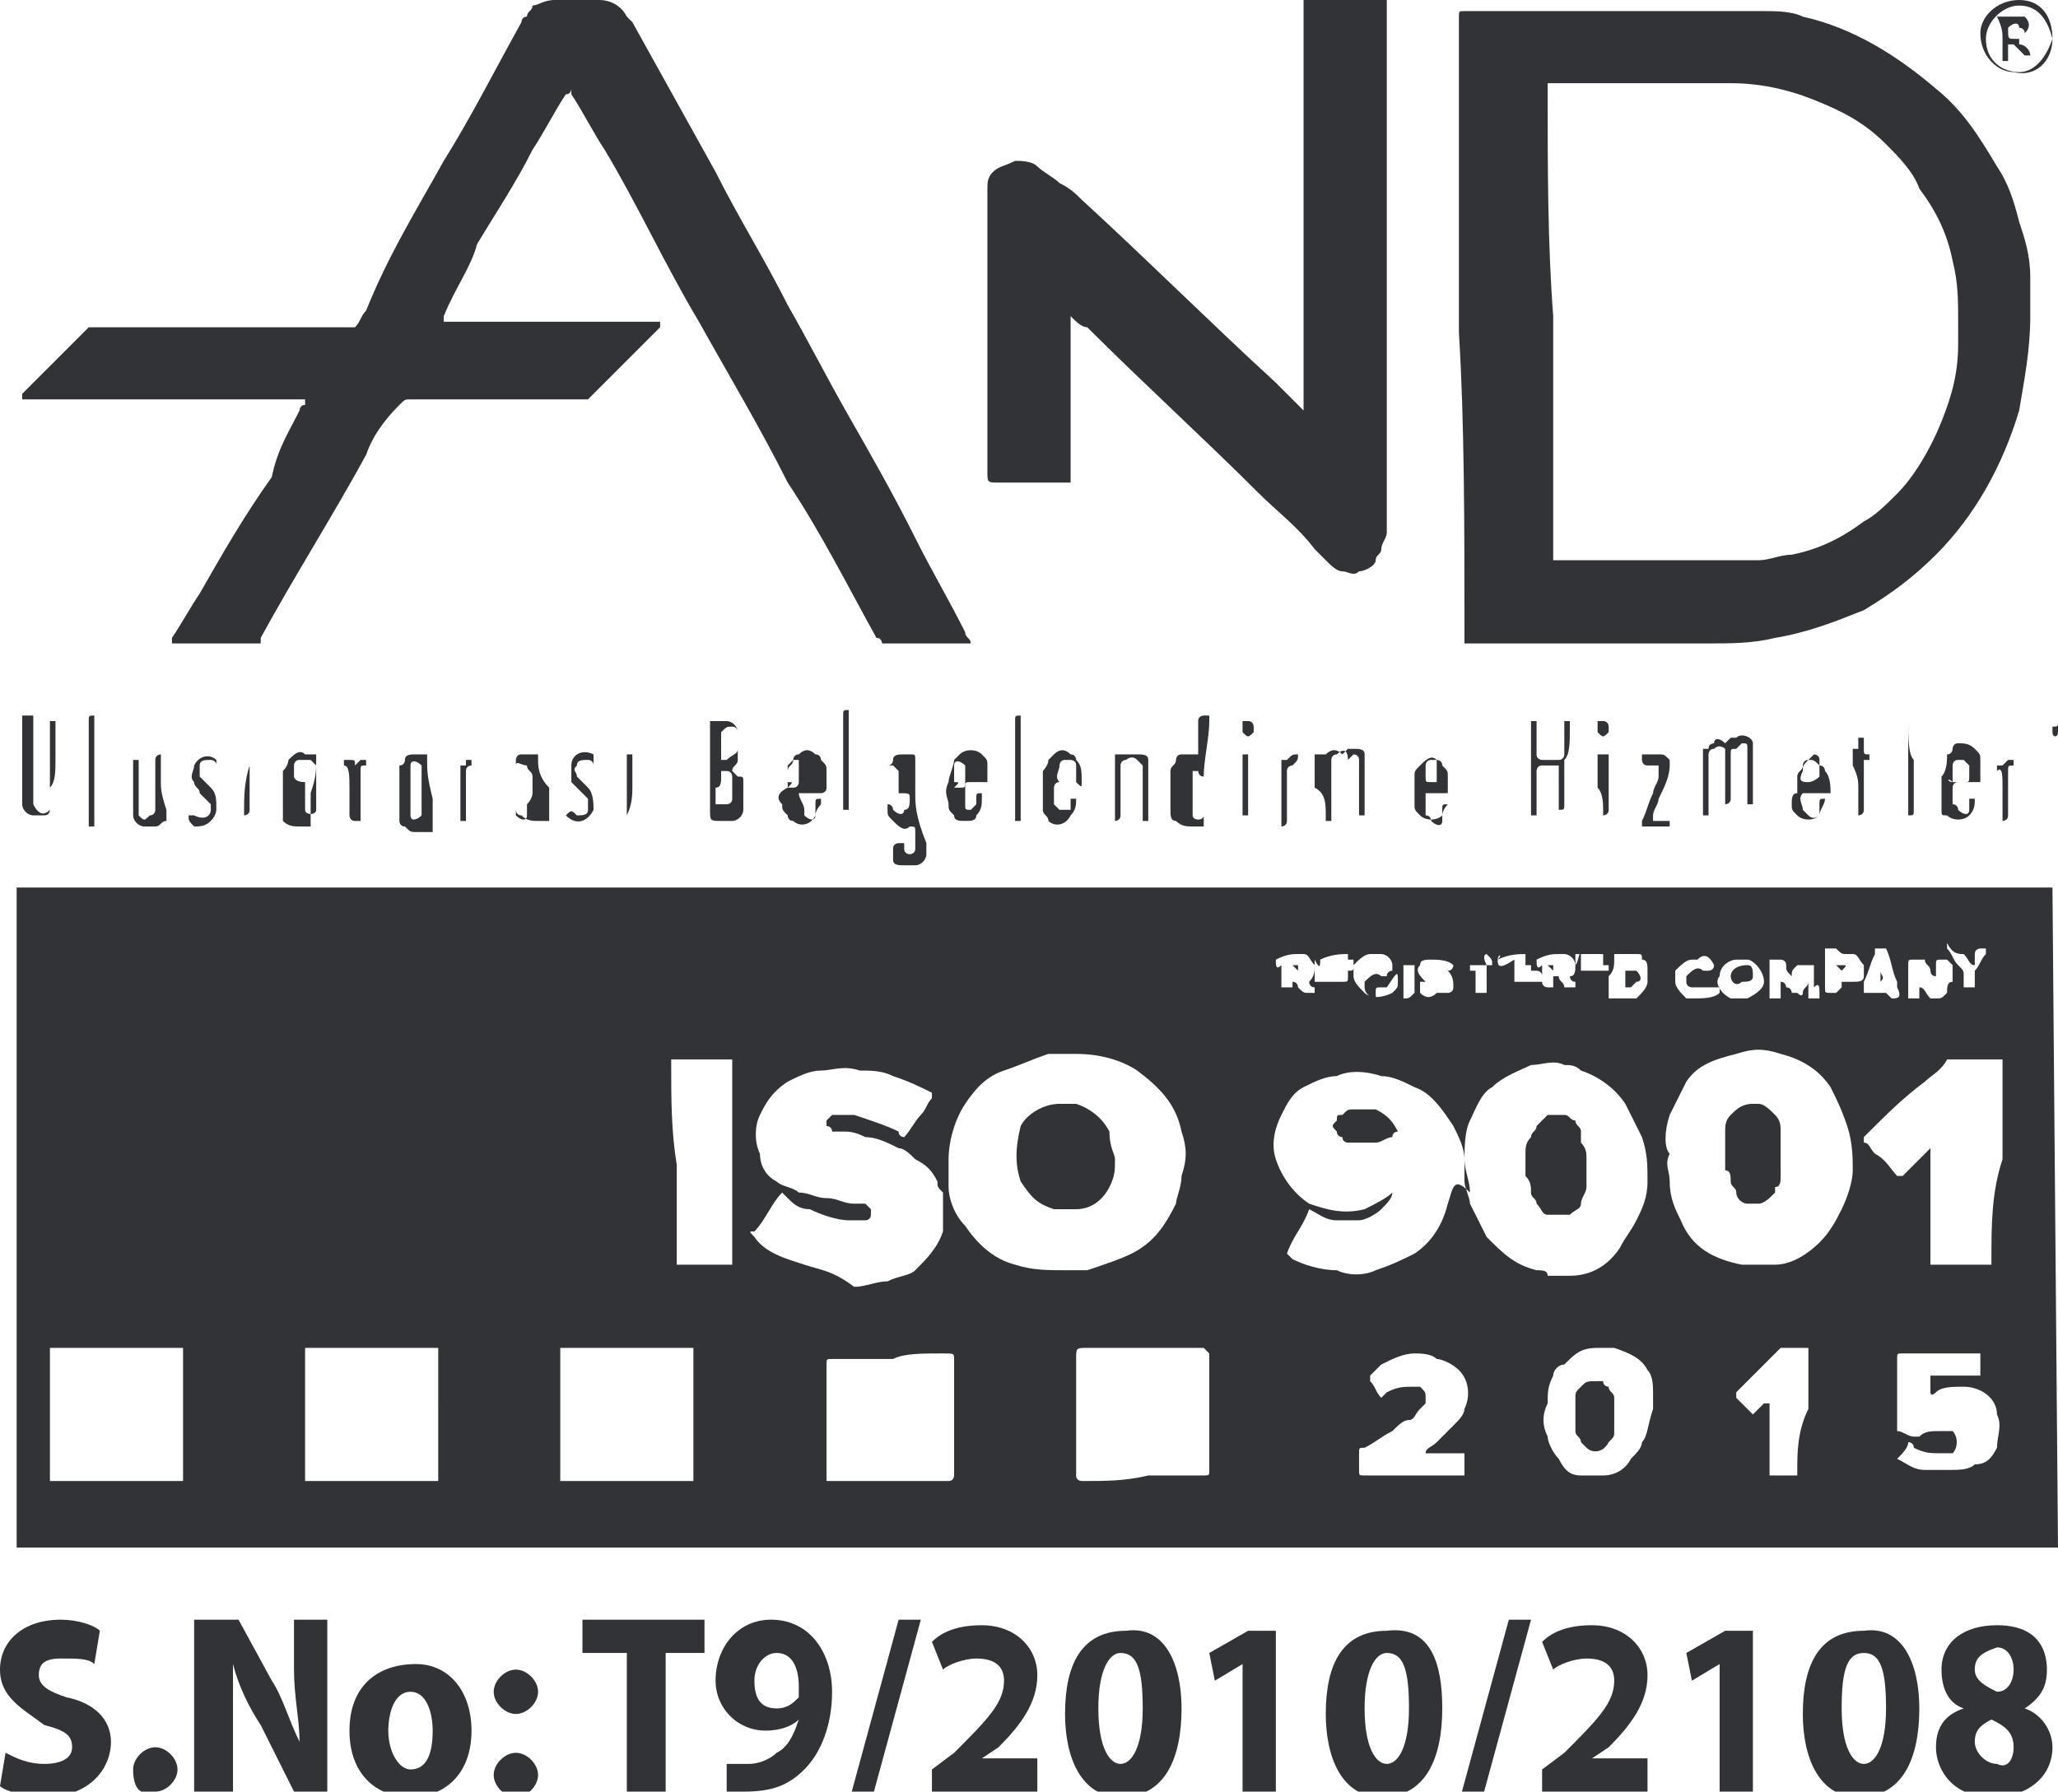
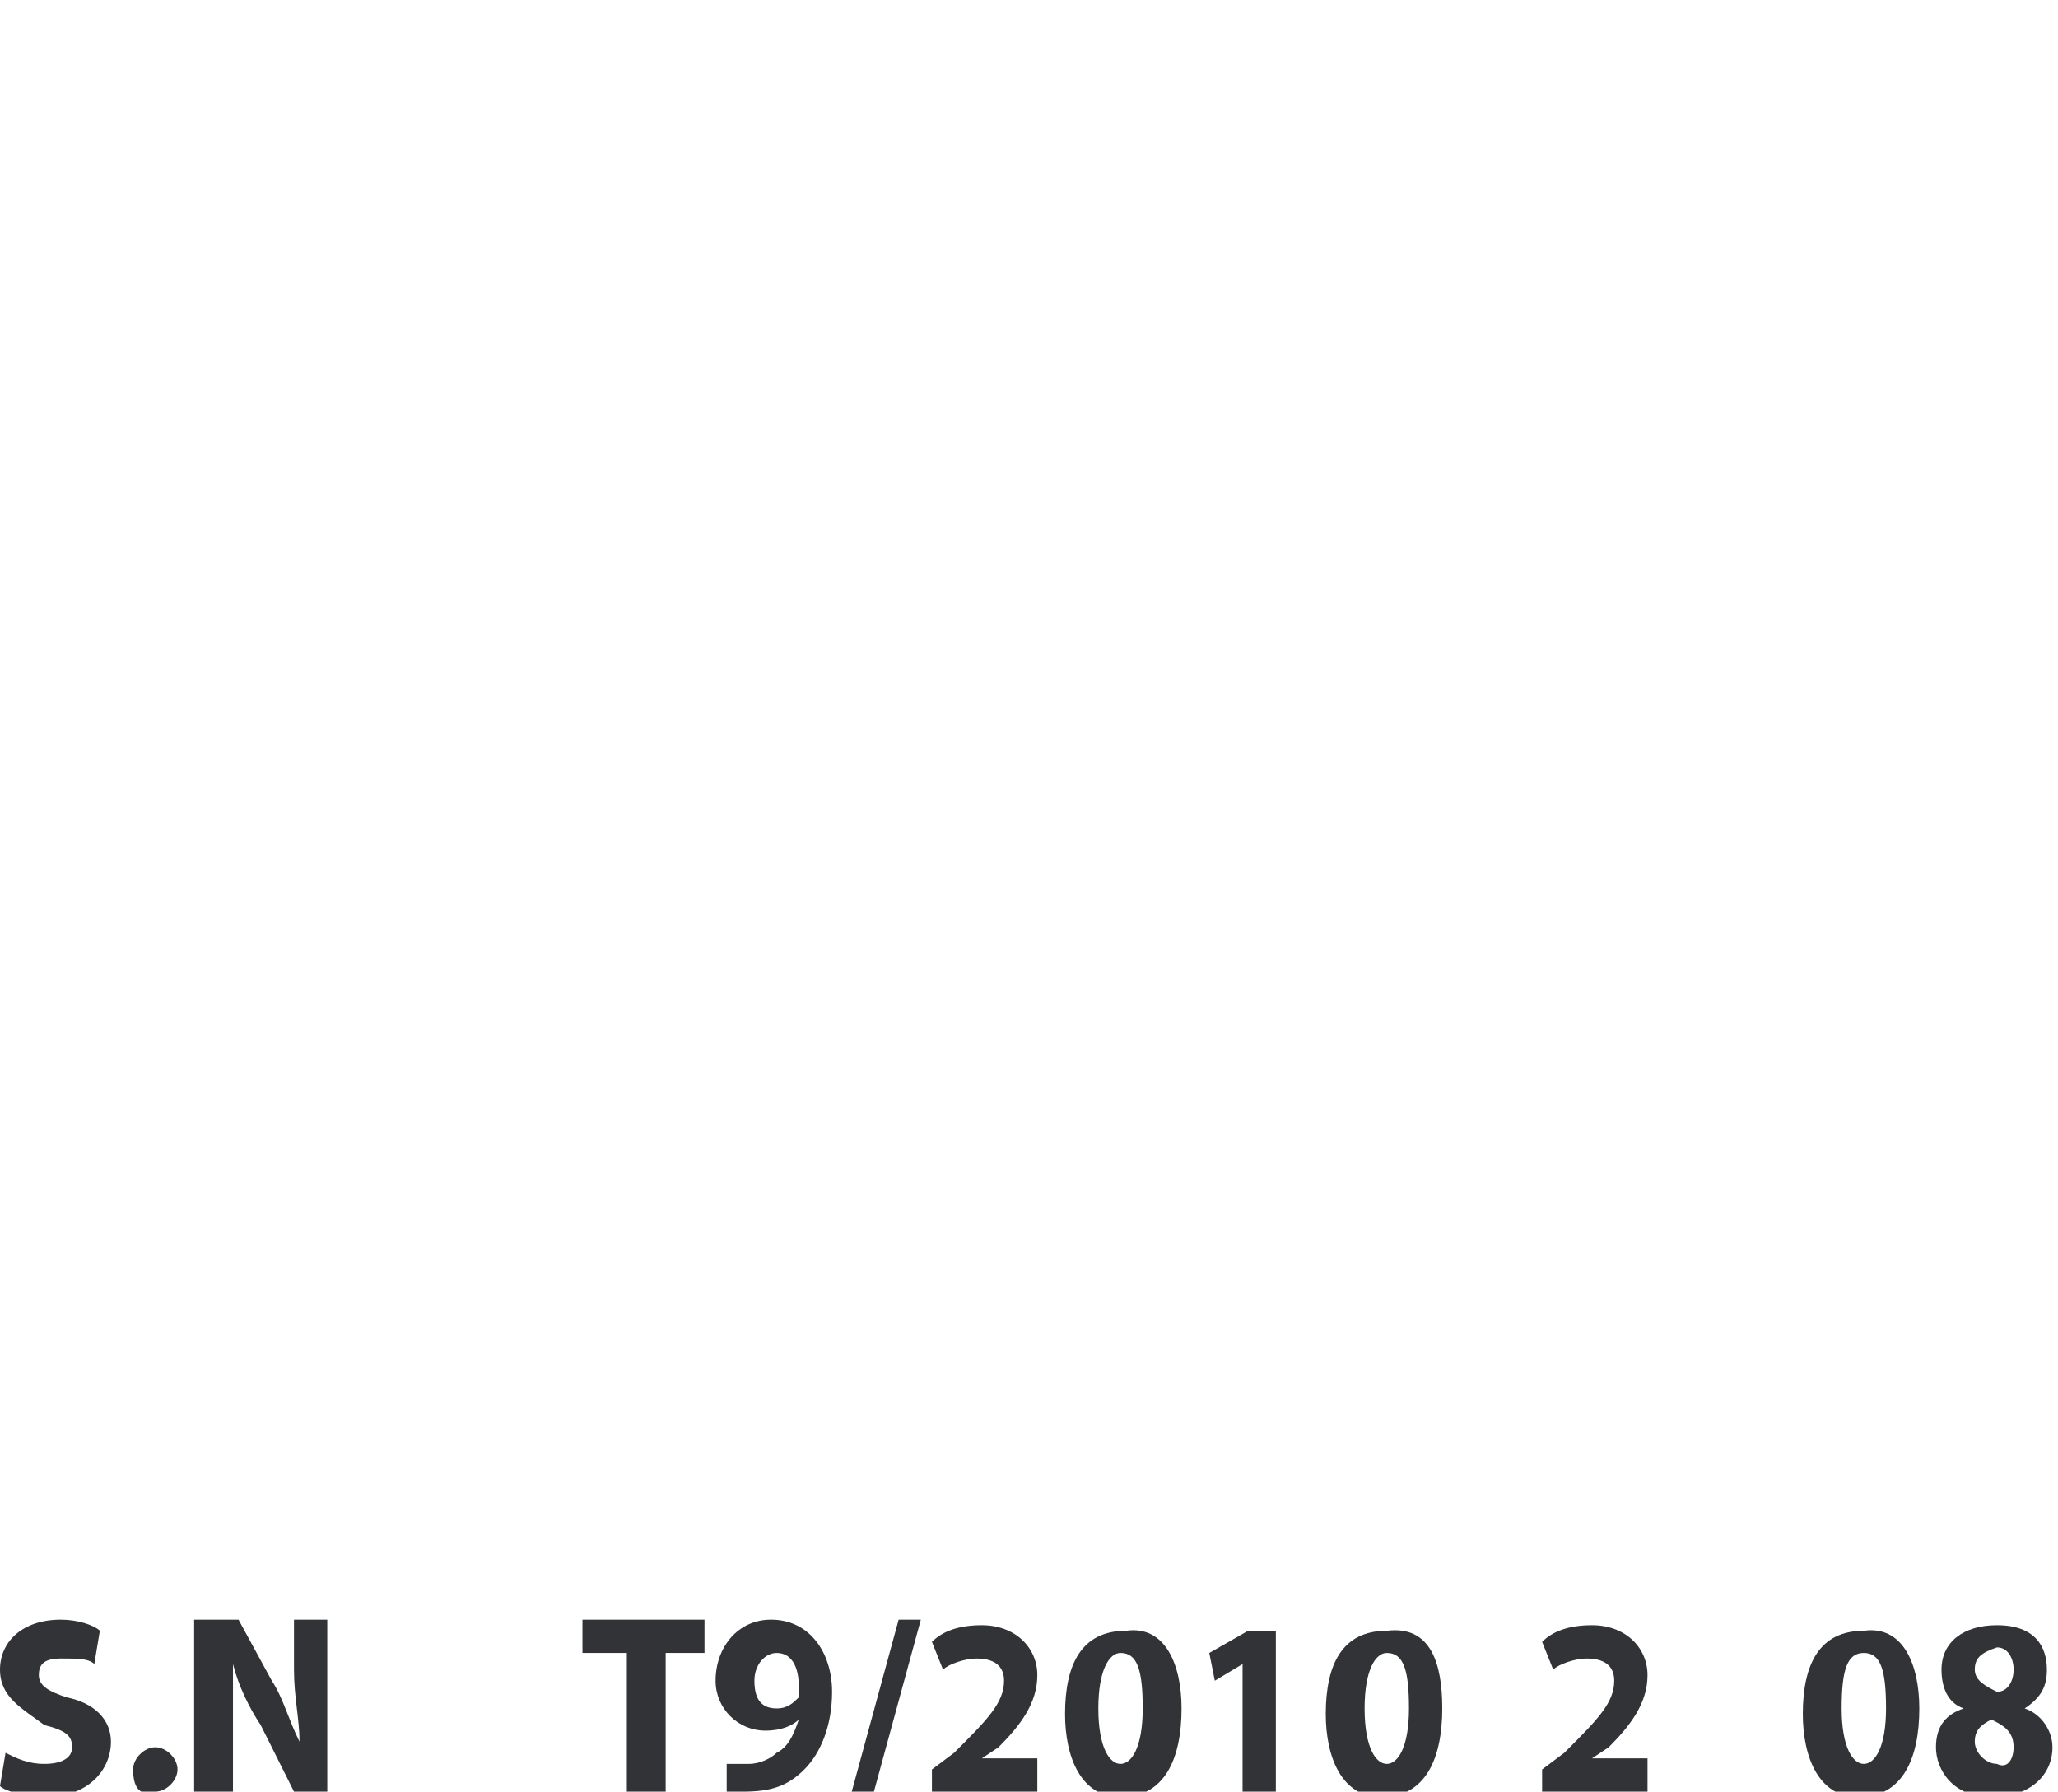
<svg xmlns="http://www.w3.org/2000/svg" version="1.1" id="katman_1" x="0px" y="0px" viewBox="0 0 37.1 32.3" style="enable-background:new 0 0 37.1 32.3;" xml:space="preserve">
  <style type="text/css">
	.st0{fill:#313337;}
</style>
  <g>
-     <path class="st0" d="M2.9,7.2c-0.8,0-1.6,0-2.4,0c0,0-0.1,0-0.1,0c0,0,0,0,0,0c0,0,0,0,0-0.1c0,0,0,0,0,0C0.8,6.7,1.2,6.3,1.5,6   c0,0,0.1-0.1,0.1-0.1c0,0,0.1,0,0.1,0c0.1,0,0.1,0,0.2,0c1.4,0,2.8,0,4.2,0c0.1,0,0.1,0,0.2,0c0,0,0.1,0,0.1,0   c0.1-0.1,0.1-0.2,0.2-0.3C7,4.6,7.5,3.8,8,2.9c0.5-0.8,0.9-1.6,1.4-2.5c0,0,0-0.1,0.1-0.1c0-0.1,0.1-0.1,0.1-0.2   C9.7,0.1,9.8,0,10,0c0,0,0,0,0,0c0.3,0,0.5,0,0.8,0c0.2,0,0.4,0.1,0.5,0.3c0,0,0.1,0.1,0.1,0.1c0.5,0.9,1,1.8,1.5,2.7   c0.4,0.8,0.9,1.6,1.3,2.4c0.4,0.7,0.7,1.3,1.1,2c0.4,0.7,0.8,1.4,1.2,2.2c0.3,0.6,0.6,1.1,0.9,1.7c0,0.1,0.1,0.1,0.1,0.2   c0,0,0,0,0,0c0,0-0.1,0-0.1,0c-0.4,0-0.9,0-1.3,0c0,0-0.1,0-0.1,0c0,0,0,0-0.1,0c0,0,0-0.1-0.1-0.1c-0.5-0.9-1-1.9-1.6-2.8   c-0.5-1-1.1-2-1.6-2.9c-0.6-1-1.1-2.1-1.7-3.1c-0.2-0.3-0.4-0.7-0.6-1c0,0,0-0.1,0-0.1c0,0,0,0,0,0c0,0,0,0.1-0.1,0.1   c-0.2,0.3-0.4,0.7-0.6,1c-0.3,0.6-0.7,1.2-1,1.7C8.5,4.8,8.2,5.2,8,5.7c0,0,0,0.1,0,0.1c0,0,0,0,0,0c0,0,0,0,0,0c0.1,0,0.1,0,0.2,0   c1.1,0,2.3,0,3.4,0c0.1,0,0.1,0,0.2,0c0,0,0,0,0.1,0c0,0,0,0,0,0.1c0,0,0,0,0,0c0,0-0.1,0.1-0.1,0.1c-0.4,0.4-0.7,0.7-1.1,1.1   c0,0-0.1,0.1-0.1,0.1c0,0-0.1,0-0.1,0c0,0-0.1,0-0.1,0c-1,0-1.9,0-2.9,0c0,0-0.1,0-0.1,0c-0.1,0-0.1,0-0.2,0.1   C6.9,7.6,6.7,7.9,6.6,8.2c-0.6,1.1-1.3,2.2-1.9,3.3c0,0,0,0.1,0,0.1c0,0,0,0-0.1,0c0,0-0.1,0-0.1,0c-0.4,0-0.9,0-1.3,0   c0,0-0.1,0-0.1,0c0,0,0,0,0,0c0,0,0-0.1,0-0.1c0.2-0.3,0.3-0.5,0.5-0.8c0.4-0.7,0.8-1.4,1.3-2.1C5,8.1,5.2,7.8,5.4,7.4   c0,0,0-0.1,0.1-0.1c0,0,0-0.1,0-0.1c0,0,0,0-0.1,0c0,0-0.1,0-0.1,0C4.5,7.2,3.7,7.2,2.9,7.2z M26.4,11.3c0,0.1,0,0.1,0,0.2   c0,0,0,0,0,0.1c0,0,0,0,0,0c0,0,0,0,0.1,0c0.3,0,0.6,0,0.9,0c0.3,0,0.6,0,0.9,0c0.4,0,0.7,0,1.1,0c0.3,0,0.6,0,0.8,0   c0.2,0,0.4,0,0.6,0c0.4,0,0.8,0,1.2-0.1c0.6-0.1,1.1-0.3,1.6-0.5c0.5-0.3,0.9-0.6,1.3-1c0.7-0.7,1.2-1.6,1.5-2.6   c0.1-0.6,0.2-1.1,0.2-1.7c0-0.2,0-0.5,0-0.7c0-0.4-0.1-0.7-0.2-1c-0.1-0.4-0.2-0.7-0.4-1c-0.3-0.5-0.6-1-1.1-1.4   c-0.7-0.6-1.5-1.1-2.4-1.3c-0.2-0.1-0.5-0.1-0.7-0.1c-0.2,0-0.4,0-0.7,0c-0.3,0-0.6,0-0.8,0c-0.5,0-1.1,0-1.6,0c-0.2,0-0.4,0-0.6,0   c-0.3,0-0.6,0-0.8,0c-0.2,0-0.5,0-0.7,0c-0.1,0-0.1,0-0.2,0c-0.1,0-0.1,0-0.1,0.1c0,0.1,0,0.1,0,0.2c0,1.8,0,3.7,0,5.5   C26.4,7.6,26.4,9.5,26.4,11.3z M27.9,1.7c0-0.1,0-0.1,0-0.2c0,0,0,0,0,0c0,0,0.1,0,0.1,0c0.3,0,0.7,0,1,0c0.3,0,0.6,0,0.8,0   c0.3,0,0.6,0,0.9,0c0.2,0,0.3,0,0.5,0c0.5,0,1,0.1,1.5,0.3C33.2,2,33.6,2.2,34,2.6c0.2,0.2,0.5,0.5,0.6,0.8   c0.3,0.4,0.5,0.8,0.6,1.3c0.1,0.4,0.1,0.7,0.1,1.1c0,0.1,0,0.3,0,0.4c0,0.5-0.1,0.9-0.3,1.4c-0.2,0.5-0.5,1-0.8,1.3   c-0.2,0.2-0.4,0.4-0.6,0.5c-0.4,0.3-0.8,0.5-1.3,0.6c-0.2,0-0.4,0.1-0.6,0.1c-0.3,0-0.6,0-0.8,0c-0.2,0-0.3,0-0.5,0   c-0.2,0-0.4,0-0.5,0c-0.6,0-1.2,0-1.8,0c0,0-0.1,0-0.1,0c0,0,0,0,0,0c0,0,0,0,0-0.1c0-0.1,0-0.1,0-0.2c0-1.4,0-2.7,0-4.1   C27.9,4.4,27.9,3,27.9,1.7z M25,0.3c0-0.1,0-0.1,0-0.2c0,0,0,0,0-0.1c0,0,0,0-0.1,0c0,0-0.1,0-0.1,0c-0.4,0-0.8,0-1.2,0   c0,0-0.1,0-0.1,0c0,0,0,0,0,0c0,0.1,0,0.1,0,0.2c0,2.3,0,4.7,0,7c0,0.1,0,0.1,0,0.2c0,0,0,0,0,0c0,0,0,0,0,0c0,0,0,0,0,0   c-0.2-0.2-0.3-0.3-0.5-0.5c-1.2-1.1-2.3-2.2-3.5-3.3c-0.1-0.1-0.2-0.2-0.4-0.3C19,3.2,18.8,3.1,18.7,3c-0.1-0.1-0.3-0.1-0.4-0.1   C18.1,3,18,3,17.9,3.1c-0.1,0.1-0.1,0.2-0.1,0.3c0,0.1,0,0.2,0,0.3c0,0.2,0,0.5,0,0.7c0,1.4,0,2.7,0,4.1c0,0.2,0,0.2,0.2,0.2   c0.4,0,0.7,0,1.1,0c0,0,0.1,0,0.1,0c0,0,0,0,0.1,0c0-0.1,0-0.1,0-0.2c0-0.9,0-1.8,0-2.7c0,0,0-0.1,0-0.1c0,0,0,0,0,0c0,0,0,0,0,0   c0,0,0,0,0,0c0.1,0.1,0.2,0.2,0.3,0.2c1,1,2.1,2,3.1,3c0.3,0.3,0.7,0.6,1,1c0.1,0.1,0.1,0.1,0.2,0.2c0.1,0.1,0.2,0.2,0.3,0.2   c0.1,0,0.2,0.1,0.3,0c0.1,0,0.3-0.1,0.3-0.2c0-0.1,0.1-0.1,0.1-0.2c0-0.1,0.1-0.2,0.1-0.3c0-0.1,0-0.2,0-0.3c0-1.5,0-3,0-4.5   C25,3.3,25,1.8,25,0.3z M12.8,14.6c0,0.2,0,0.2,0.2,0.2c0,0,0.1,0,0.1,0c0,0,0.1,0,0.1,0c0.1,0,0.2-0.1,0.2-0.2c0-0.1,0-0.2,0-0.3   c0-0.1,0-0.1,0-0.2c0-0.1,0-0.1-0.1-0.1c0,0,0,0-0.1-0.1c0,0,0,0,0,0c0-0.1,0.1-0.1,0.1-0.2c0-0.2,0-0.3,0-0.5   c0-0.1-0.1-0.2-0.2-0.2c0,0,0,0,0,0c-0.1,0-0.2,0-0.3,0c0,0,0,0,0,0c0,0,0,0.1,0,0.1c0,0.2,0,0.5,0,0.7   C12.8,14.1,12.8,14.3,12.8,14.6z M13,14C13,14,13,14,13,14c0-0.1,0-0.1,0-0.1c0,0,0.1,0,0.1,0c0.1,0,0.1,0.1,0.1,0.1   c0,0.1,0,0.3,0,0.4c0,0.1-0.1,0.1-0.1,0.1c-0.1,0-0.1,0-0.2,0c0,0,0,0,0,0c0,0,0-0.1,0-0.1c0-0.1,0-0.2,0-0.2h0   C13,14.2,13,14.1,13,14z M13,13.2C13,13.1,13,13.1,13,13.2c0.1-0.1,0.1-0.1,0.2-0.1c0.1,0,0.1,0.1,0.1,0.1c0,0,0,0,0,0   c0,0.1,0,0.2,0,0.3c0,0,0,0,0,0c0,0.1-0.1,0.1-0.2,0.2c0,0,0,0-0.1,0c0,0,0,0,0,0c0-0.1,0-0.2,0-0.3c0,0,0,0,0,0   C13,13.3,13,13.3,13,13.2z M28.3,13.1c0,0,0-0.1,0-0.1c0,0,0,0,0,0c0,0-0.1,0-0.1,0c0,0,0,0,0,0c0,0,0,0.1,0,0.1c0,0.1,0,0.3,0,0.4   c0,0,0,0.1,0,0.1c0,0,0,0.1-0.1,0.1c-0.1,0-0.2,0-0.3,0c0,0-0.1,0-0.1-0.1c0,0,0-0.1,0-0.1c0-0.1,0-0.2,0-0.4c0,0,0-0.1,0-0.1   c0,0,0,0-0.1,0c0,0,0,0,0,0c0,0,0,0,0,0c0,0,0,0.1,0,0.1c0,0.5,0,1,0,1.5c0,0,0,0.1,0,0.1c0,0,0,0,0,0c0,0,0,0,0.1,0c0,0,0,0,0,0   c0,0,0-0.1,0-0.1c0-0.2,0-0.4,0-0.6c0,0,0-0.1,0-0.1c0,0,0-0.1,0.1-0.1c0.1,0,0.2,0,0.3,0c0,0,0,0,0,0c0,0,0,0,0,0c0,0,0,0.1,0,0.1   c0,0.2,0,0.4,0,0.6c0,0,0,0.1,0,0.1c0,0,0,0,0,0c0.1,0,0.1,0,0.1-0.1c0,0,0-0.1,0-0.1c0-0.2,0-0.5,0-0.7   C28.3,13.6,28.3,13.4,28.3,13.1z M23.9,14.7C23.9,14.7,23.9,14.7,23.9,14.7c0,0.1,0,0.1,0,0.1c0,0,0.1,0,0.1,0c0,0,0,0,0,0   c0,0,0-0.1,0-0.1c0-0.2,0-0.4,0-0.6c0-0.1,0-0.1,0-0.2c0-0.1,0-0.1,0-0.2c0,0,0-0.1,0.1-0.1c0.1-0.1,0.2-0.1,0.2,0.1c0,0,0,0,0,0.1   c0,0,0,0.1,0,0.1c0,0.2,0,0.5,0,0.7c0,0,0,0.1,0,0.1c0,0,0,0,0,0c0,0,0,0,0,0c0,0,0,0,0,0c0,0,0-0.1,0-0.1c0-0.2,0-0.4,0-0.6   c0-0.1,0-0.1,0-0.2c0,0,0-0.1,0-0.1c0,0,0.1-0.1,0.1-0.1c0,0,0.1,0,0.1,0.1c0,0,0,0,0,0.1c0,0.1,0,0.1,0,0.2c0,0.2,0,0.4,0,0.6   c0,0,0,0.1,0,0.1c0,0,0,0,0,0c0,0,0.1,0,0.1,0c0,0,0,0,0,0c0,0,0-0.1,0-0.1c0-0.3,0-0.5,0-0.8c0,0,0-0.1,0-0.1c0,0,0-0.1,0-0.1   c0-0.1-0.1-0.1-0.2-0.1c-0.1,0-0.1,0-0.1,0c0,0,0,0-0.1,0.1c0,0,0,0,0,0c0,0,0,0,0,0c-0.1-0.1-0.2-0.1-0.3,0c0,0,0,0-0.1,0   c0,0,0,0,0,0c0,0,0,0,0,0c0,0-0.1,0-0.1,0c0,0,0,0,0,0c0,0,0,0.1,0,0.1c0,0.2,0,0.3,0,0.5C23.9,14.3,23.9,14.5,23.9,14.7z M1,13.7   c0-0.2,0-0.4,0-0.6c0,0,0-0.1,0-0.1c0,0,0,0,0,0c0,0,0,0-0.1,0c0,0,0,0,0,0c0,0,0,0.1,0,0.1c0,0.3,0,0.7,0,1c0,0.1,0,0.2,0,0.2   c0,0.1,0,0.1,0,0.2c0,0,0,0.1,0,0.1c-0.1,0.1-0.2,0.1-0.3-0.1c0,0,0,0,0-0.1c0-0.1,0-0.2,0-0.2c0-0.3,0-0.6,0-0.9   c0-0.1,0-0.2,0-0.3c0,0,0-0.1,0-0.1c0,0,0,0,0,0c0,0,0,0-0.1,0c0,0-0.1,0-0.1,0c0,0,0,0.1,0,0.1c0,0.3,0,0.6,0,0.9   c0,0.1,0,0.2,0,0.3c0,0.1,0,0.2,0,0.3c0,0.1,0.1,0.2,0.2,0.2c0.1,0,0.2,0,0.2,0c0.1,0,0.1-0.1,0.1-0.1c0,0,0-0.1,0-0.1   c0-0.1,0-0.2,0-0.3C1,14.1,1,13.9,1,13.7L1,13.7z M30.7,14.6c0,0,0,0.1,0,0.1c0,0,0,0,0,0c0,0,0,0,0.1,0c0,0,0,0,0,0   c0,0,0-0.1,0-0.1c0-0.2,0-0.4,0-0.6c0-0.1,0-0.1,0-0.2c0-0.1,0-0.1,0-0.2c0,0,0-0.1,0.1-0.1c0.1-0.1,0.2,0,0.2,0c0,0,0,0.1,0,0.1   c0,0.1,0,0.1,0,0.2c0,0.2,0,0.4,0,0.6c0,0,0,0.1,0,0.1c0,0,0,0,0,0c0,0,0,0,0,0c0,0,0.1,0,0.1-0.1c0,0,0-0.1,0-0.1   c0-0.2,0-0.3,0-0.5c0-0.1,0-0.2,0-0.2c0-0.1,0-0.1,0.1-0.1c0,0,0.1-0.1,0.1-0.1c0.1,0,0.1,0,0.1,0.1c0,0,0,0,0,0.1   c0,0.1,0,0.1,0,0.2c0,0.2,0,0.4,0,0.6c0,0,0,0.1,0,0.1c0,0,0,0,0,0c0,0,0.1,0,0.1,0c0,0,0,0,0,0c0,0,0-0.1,0-0.1c0-0.3,0-0.5,0-0.8   c0,0,0-0.1,0-0.1c0,0,0-0.1,0-0.1c0-0.1-0.2-0.2-0.3-0.1c0,0-0.1,0-0.1,0c0,0,0,0-0.1,0.1c0,0,0,0,0,0c0,0,0,0,0,0   c-0.1-0.1-0.2-0.1-0.2,0c0,0-0.1,0-0.1,0.1c0,0,0,0,0,0c0,0,0,0,0,0c0,0-0.1,0-0.1,0c0,0,0,0,0,0c0,0,0,0.1,0,0.1   c0,0.2,0,0.3,0,0.5C30.7,14.3,30.7,14.5,30.7,14.6z M16.5,14.3c0-0.2,0-0.4,0-0.6c0-0.1,0-0.1-0.1-0.1c0,0,0,0,0,0c0,0,0,0,0,0   c0,0-0.1,0-0.1,0c-0.1,0-0.2,0-0.2,0.1c0,0,0,0.1-0.1,0.1c0,0.1,0,0.1,0,0.2c0,0.2,0,0.4,0,0.6c0,0.1,0,0.1,0.1,0.2   c0.1,0.1,0.2,0.2,0.3,0.1c0,0,0,0,0,0c0.1,0,0.1,0,0.1,0.1c0,0.1,0,0.1,0,0.2c0,0,0,0.1,0,0.1c0,0.1-0.1,0.1-0.1,0.1c0,0,0,0,0,0   c0,0-0.1,0-0.1-0.1c0,0,0-0.1,0-0.1c0,0,0,0-0.1,0c0,0-0.1,0-0.1,0.1c0,0.1,0,0.1,0,0.2c0,0.1,0.1,0.1,0.2,0.1c0.1,0,0.1,0,0.2,0   c0.1,0,0.2-0.1,0.2-0.2c0-0.1,0-0.2,0-0.2C16.5,14.7,16.5,14.5,16.5,14.3C16.5,14.3,16.5,14.3,16.5,14.3z M16.4,14.4   C16.4,14.4,16.4,14.5,16.4,14.4c0,0.1,0,0.2-0.1,0.2c0,0.1-0.1,0.1-0.2,0c0,0,0-0.1-0.1-0.1c0,0,0-0.1,0-0.1c0-0.2,0-0.3,0-0.5   c0,0,0-0.1,0-0.1c0,0,0,0,0,0c0,0,0.1,0,0.1,0c0,0,0,0,0.1,0.1c0,0,0,0.1,0,0.1c0,0.1,0,0.2,0,0.3C16.4,14.3,16.4,14.3,16.4,14.4z    M21.8,13c0,0,0-0.1,0-0.1c0,0,0,0-0.1,0c0,0-0.1,0-0.1,0.1c0,0,0,0.1,0,0.1c0,0.1,0,0.3,0,0.4c0,0,0,0.1,0,0.1c0,0,0,0,0,0   c0,0,0,0-0.1,0c-0.1,0-0.1,0-0.2,0c-0.1,0-0.1,0.1-0.1,0.1c0,0.1-0.1,0.1-0.1,0.2c0,0.1,0,0.1,0,0.2c0,0.2,0,0.3,0,0.5   c0,0.1,0,0.2,0.1,0.2c0.1,0.1,0.2,0.1,0.3,0.1c0,0,0.1,0,0.1,0c0,0,0,0,0,0c0,0,0.1,0,0.1,0c0,0,0,0,0,0c0,0,0-0.1,0-0.1   c0-0.3,0-0.5,0-0.8S21.8,13.3,21.8,13z M21.7,14.4c0,0.1,0,0.1,0,0.2c0,0,0,0,0,0.1c0,0.1-0.2,0.1-0.2,0c0,0,0-0.1,0-0.1   c0-0.2,0-0.4,0-0.6c0,0,0-0.1,0-0.1c0,0,0,0,0,0c0,0,0.1,0,0.1,0c0,0,0,0.1,0.1,0.1c0,0.1,0,0.1,0,0.2c0,0.1,0,0.1,0,0.2   c0,0,0,0,0,0C21.7,14.2,21.7,14.3,21.7,14.4z M9.7,13.7C9.7,13.6,9.7,13.6,9.7,13.7c0-0.1,0-0.1,0-0.1c0,0-0.1,0-0.1,0c0,0,0,0,0,0   c0,0,0,0-0.1,0c0,0-0.1,0-0.1,0c-0.1,0-0.1,0.1-0.1,0.1c0,0,0,0.1,0,0.1c0,0.1,0,0.1,0,0.2c0,0.1,0,0.3,0,0.4c0,0.1,0,0.1,0,0.2   c0,0,0,0.1,0.1,0.1c0.1,0.1,0.2,0.1,0.3,0.1c0,0,0.1,0,0.1,0c0,0,0,0,0,0c0,0,0.1,0,0.1,0c0,0,0,0,0,0c0,0,0-0.1,0-0.1   c0-0.2,0-0.3,0-0.5C9.7,14,9.7,13.8,9.7,13.7z M9.5,14.5c0,0,0,0.1,0,0.1c0,0,0,0,0,0.1c0,0.1-0.1,0.1-0.2,0c0,0,0,0,0-0.1   c0,0,0-0.1,0-0.1c0-0.2,0-0.4,0-0.5c0,0,0-0.1,0-0.1c0,0,0-0.1,0-0.1c0-0.1,0.1,0,0.2,0c0,0.1,0.1,0.1,0.1,0.2c0,0.1,0,0.2,0,0.3   C9.6,14.3,9.6,14.4,9.5,14.5z M5.7,13.7c0,0,0-0.1,0-0.1c0,0,0,0,0,0c0,0-0.1,0-0.1,0c0,0,0,0-0.1,0c0,0,0,0,0,0   c-0.1-0.1-0.2,0-0.3,0.1c0,0,0,0.1-0.1,0.2c0,0.2,0,0.4,0,0.7c0,0,0,0.1,0,0.1c0,0,0,0.1,0,0.1c0.1,0.1,0.2,0.1,0.3,0.1   c0,0,0,0,0.1,0c0,0,0,0,0,0c0,0,0.1,0,0.1,0c0,0,0,0,0,0c0,0,0-0.1,0-0.1c0-0.2,0-0.3,0-0.5C5.7,14,5.7,13.9,5.7,13.7z M5.3,14   c0-0.1,0-0.1,0-0.2c0,0,0-0.1,0.1-0.1c0,0,0.1,0,0.2,0c0,0,0.1,0.1,0.1,0.1c0,0.1,0,0.1,0,0.2c0,0.2,0,0.3,0,0.5c0,0,0,0.1,0,0.1   c0,0.1-0.2,0.1-0.2,0c0,0,0,0,0-0.1c0-0.1,0-0.1,0-0.2c0-0.1,0-0.1,0-0.2c0,0,0,0,0,0C5.3,14.1,5.3,14,5.3,14z M37,0.7   C37,0.3,36.8,0,36.4,0c-0.4,0-0.7,0.3-0.7,0.6c0,0.4,0.3,0.7,0.6,0.7C36.7,1.4,37,1.1,37,0.7z M36.4,1.3c-0.3,0-0.6-0.2-0.6-0.6   c0-0.3,0.3-0.6,0.6-0.6c0.3,0,0.5,0.2,0.6,0.6C36.9,1,36.7,1.3,36.4,1.3z M14.1,14.5c0,0.1,0,0.1,0.1,0.2c0,0,0,0.1,0.1,0.1   c0.1,0.1,0.3,0.1,0.4-0.1c0-0.1,0.1-0.2,0.1-0.2c0,0,0,0,0-0.1c-0.1,0-0.1,0-0.1,0.1c0,0,0,0.1,0,0.1c0,0,0,0.1,0,0.1   c0,0.1-0.1,0.1-0.2,0c0,0,0,0,0-0.1c0-0.1-0.1-0.2-0.1-0.3c0,0,0,0,0,0c0,0,0.1,0,0.1,0c0.1,0,0.2,0,0.3,0c0,0,0.1,0,0.1-0.1   c0-0.1,0-0.2,0-0.3c0-0.1,0-0.1-0.1-0.2c0,0,0-0.1-0.1-0.1c-0.1-0.1-0.2-0.1-0.3,0c-0.1,0-0.1,0.1-0.1,0.1c0,0.1-0.1,0.1-0.1,0.2   c0,0.1,0,0.2,0,0.3C14,14.3,14,14.4,14.1,14.5z M14.2,14.1C14.2,14.1,14.2,14,14.2,14.1C14.2,14,14.2,14,14.2,14.1   c0-0.1,0-0.2,0-0.3c0,0,0,0,0.1-0.1c0,0,0.1,0,0.1,0c0,0,0,0,0,0.1c0,0,0,0.1,0,0.1c0,0.1,0,0.1,0,0.2c0,0,0,0.1-0.1,0.1   c0,0-0.1,0-0.1,0c0,0,0,0,0,0C14.3,14.1,14.3,14.1,14.2,14.1z M17.1,14.5c0,0.1,0,0.1,0.1,0.2c0,0.1,0.1,0.1,0.2,0.1   c0.1,0,0.2,0,0.2-0.1c0.1-0.1,0.1-0.2,0.1-0.3c0,0,0,0,0-0.1c-0.1,0-0.1,0-0.1,0.1c0,0,0,0.1,0,0.1c0,0,0,0,0,0   c0,0-0.1,0.1-0.1,0.1c-0.1,0-0.1,0-0.1-0.1c0,0,0-0.1,0-0.1c0,0,0-0.1,0-0.2c0-0.1,0-0.1,0.1-0.1c0,0,0.1,0,0.1,0   c0.1,0,0.1,0,0.2,0c0,0,0,0,0,0c0-0.1,0-0.2,0-0.3c0-0.1,0-0.1-0.1-0.2c-0.1-0.1-0.3-0.1-0.4,0c0,0-0.1,0.1-0.1,0.1   c0,0.1-0.1,0.3-0.1,0.4C17,14.3,17.1,14.4,17.1,14.5z M17.2,14.1C17.2,14.1,17.2,14.1,17.2,14.1c0-0.1,0-0.2,0-0.3c0,0,0,0,0,0   c0-0.1,0.1-0.1,0.2,0c0,0,0,0.1,0,0.1c0,0.1,0,0.1,0,0.2c0,0.1,0,0.1-0.1,0.1c0,0-0.1,0-0.1,0c0,0,0,0,0,0   C17.3,14.1,17.3,14.1,17.2,14.1z M32.3,14.5c0,0.1,0,0.1,0.1,0.2c0.1,0.1,0.3,0.1,0.4,0c0-0.1,0.1-0.2,0.1-0.3c0,0,0,0,0,0   c-0.1,0-0.1,0-0.1,0.1c0,0,0,0.1,0,0.1c0,0,0,0,0,0.1c0,0-0.1,0.1-0.2,0c0,0,0,0-0.1-0.1c0-0.1-0.1-0.2,0-0.3c0,0,0,0,0,0   c0,0,0.1,0,0.1,0c0.1,0,0.2,0,0.3,0c0,0,0,0,0.1,0c0,0,0,0,0,0c0,0,0,0,0,0c0-0.1,0-0.3-0.1-0.4c0,0,0-0.1-0.1-0.1   c-0.1-0.1-0.1-0.1-0.2-0.1c-0.1,0-0.1,0.1-0.1,0.1c0,0.1-0.1,0.1-0.1,0.2c0,0.1,0,0.2,0,0.3C32.3,14.3,32.3,14.4,32.3,14.5z    M32.6,14.1c-0.1,0-0.2,0-0.1-0.2c0-0.1,0-0.1,0.1-0.2c0,0,0.1-0.1,0.1-0.1c0,0,0.1,0,0.1,0.1c0,0.1,0,0.2,0,0.3c0,0,0,0,0,0   C32.7,14.1,32.6,14.1,32.6,14.1C32.6,14.1,32.6,14.1,32.6,14.1z M25.5,14.2c0,0.1,0,0.2,0,0.3c0,0.1,0,0.1,0.1,0.2   c0.1,0.1,0.3,0.1,0.4,0c0-0.1,0.1-0.2,0.1-0.2c0,0,0,0,0,0c0,0,0,0,0,0c-0.1,0-0.1,0-0.1,0.1c0,0,0,0.1,0,0.1c0,0,0,0,0,0.1   c0,0.1-0.1,0.1-0.2,0c0,0,0-0.1-0.1-0.1c0-0.1,0-0.2,0-0.3c0,0,0-0.1,0-0.1c0.1,0,0.2,0,0.2,0c0.1,0,0.1,0,0.2,0c0,0,0,0,0,0   c0,0,0,0,0,0c0-0.1,0-0.2,0-0.3c0-0.1,0-0.1-0.1-0.2c0-0.1-0.1-0.1-0.1-0.1c-0.1-0.1-0.2,0-0.3,0.1c-0.1,0.1-0.1,0.1-0.1,0.2   C25.5,13.9,25.5,14.1,25.5,14.2C25.5,14.2,25.5,14.2,25.5,14.2z M25.8,14.1c-0.1,0-0.1,0-0.1-0.1c0-0.1,0-0.1,0-0.2   c0,0,0-0.1,0.1-0.1c0,0,0.1,0,0.1,0c0,0,0,0,0,0.1c0,0,0,0.1,0,0.1c0,0.1,0,0.1,0,0.2c0,0,0,0,0,0C25.9,14.1,25.9,14.1,25.8,14.1   C25.8,14.1,25.8,14.1,25.8,14.1C25.8,14.1,25.8,14.1,25.8,14.1z M35,14.4c0,0.1,0,0.1,0,0.2c0,0.1,0,0.1,0.1,0.1   c0.1,0.1,0.3,0.1,0.4,0c0.1-0.1,0.1-0.2,0.1-0.3c0,0,0,0,0,0c0,0,0,0,0,0c-0.1,0-0.1,0-0.1,0c0,0,0,0.1,0,0.1c0,0,0,0,0,0.1   c0,0.1-0.1,0.1-0.2,0c0,0,0-0.1-0.1-0.1c0-0.1,0-0.2,0-0.3c0,0,0-0.1,0.1-0.1c0.1,0,0.1,0,0.2,0c0.1,0,0.1,0,0.2,0c0,0,0,0,0,0   c0-0.1,0-0.2,0-0.4c0-0.1,0-0.1-0.1-0.2c-0.1-0.1-0.2-0.1-0.3-0.1c-0.1,0-0.1,0.1-0.1,0.1c0,0,0,0.1-0.1,0.1c0,0.1,0,0.3-0.1,0.4   C35,14.3,35,14.3,35,14.4z M35.2,14.1C35.1,14.1,35.1,14,35.2,14.1c0-0.1,0-0.2,0-0.3c0,0,0-0.1,0.1-0.1c0,0,0.1,0,0.1,0   c0,0,0.1,0.1,0.1,0.1c0,0.1,0,0.1,0,0.2c0,0.1,0,0.1-0.1,0.1C35.3,14.1,35.3,14.1,35.2,14.1C35.2,14.1,35.2,14.1,35.2,14.1z    M19.5,14.1C19.5,14,19.5,14,19.5,14.1c0-0.2,0-0.3-0.1-0.4c0,0,0-0.1-0.1-0.1c-0.1-0.1-0.2-0.1-0.3,0c0,0-0.1,0.1-0.1,0.1   c0,0.1-0.1,0.2-0.1,0.2c0,0.2,0,0.3,0,0.5c0,0.1,0,0.1,0,0.2c0,0.1,0.1,0.1,0.1,0.2c0.1,0.1,0.3,0.1,0.4-0.1   c0.1-0.1,0.1-0.2,0.1-0.3c0,0,0,0,0,0c0,0,0,0-0.1,0c0,0,0,0,0,0c0,0,0,0.1,0,0.1c0,0,0,0.1,0,0.1c0,0-0.1,0-0.2,0   c0,0-0.1-0.1-0.1-0.1c0-0.1,0-0.2,0-0.3c0,0,0-0.1,0.1-0.1c0.1,0,0.2,0,0.2,0c0,0,0.1,0,0.1,0C19.5,14.2,19.5,14.2,19.5,14.1   C19.5,14.1,19.5,14.1,19.5,14.1C19.5,14.1,19.5,14.1,19.5,14.1z M19.1,14.1C19.1,14.1,19.1,14.1,19.1,14.1c-0.1-0.1,0-0.2,0-0.3   c0,0,0-0.1,0.1-0.1c0,0,0.1,0,0.1,0c0,0,0.1,0,0.1,0.1c0,0.1,0,0.2,0,0.3c0,0,0,0,0,0c0,0-0.1,0-0.1,0   C19.2,14.1,19.1,14.1,19.1,14.1z M7.7,13.7c0,0,0-0.1,0-0.1c0,0,0,0,0,0c0,0-0.1,0-0.1,0c0,0,0,0,0,0c0,0,0,0-0.1,0   c-0.1,0-0.2,0-0.2,0.1c0,0,0,0.1-0.1,0.1c0,0.1,0,0.1,0,0.2c0,0.2,0,0.4,0,0.6c0,0.1,0,0.1,0,0.2c0,0,0,0.1,0.1,0.1   c0.1,0.1,0.1,0.1,0.2,0.1c0,0,0.1,0,0.1,0c0,0,0,0,0.1,0c0,0,0.1,0,0.1,0c0,0,0,0,0,0c0,0,0-0.1,0-0.1c0-0.2,0-0.3,0-0.5   C7.7,14,7.7,13.9,7.7,13.7z M7.6,14.4c0,0.1,0,0.1,0,0.2c0,0,0,0.1,0,0.1c-0.1,0.1-0.2,0.1-0.2,0c0,0,0-0.1,0-0.1   c0-0.2,0-0.4,0-0.6c0,0,0-0.1,0-0.1c0,0,0,0,0-0.1c0-0.1,0.1-0.1,0.2,0c0,0,0,0,0,0.1c0,0.1,0,0.1,0,0.2c0,0.1,0,0.1,0,0.2   c0,0,0,0,0,0C7.6,14.2,7.6,14.3,7.6,14.4z M20.7,14.3c0-0.1,0-0.3,0-0.4c0-0.1,0-0.1,0-0.2c0-0.1-0.1-0.1-0.2-0.1c0,0-0.1,0-0.1,0   c0,0-0.1,0-0.1,0c0,0,0,0-0.1,0c0,0-0.1,0-0.1,0c0,0,0,0,0,0c0,0,0,0,0,0.1c0,0.3,0,0.7,0,1c0,0,0,0,0,0.1c0,0,0,0,0,0c0,0,0,0,0,0   c0,0,0.1,0,0.1-0.1c0,0,0-0.1,0-0.1c0-0.2,0-0.4,0-0.6c0-0.1,0-0.1,0-0.2c0,0,0-0.1,0.1-0.1c0,0,0.1-0.1,0.2,0c0,0,0.1,0.1,0.1,0.1   c0,0,0,0.1,0,0.1c0,0.2,0,0.3,0,0.5c0,0.1,0,0.2,0,0.3c0,0,0,0,0,0.1c0,0,0,0,0,0c0,0,0,0,0.1,0c0,0,0,0,0,0c0,0,0,0,0-0.1   C20.7,14.6,20.7,14.4,20.7,14.3L20.7,14.3z M2.9,14.1c0-0.1,0-0.3,0-0.4c0,0,0-0.1,0-0.1c0,0,0,0,0,0c0,0,0,0,0,0   c0,0-0.1,0-0.1,0.1c0,0,0,0.1,0,0.1c0,0.2,0,0.4,0,0.6c0,0.1,0,0.1,0,0.2c0,0,0,0.1-0.1,0.1c-0.1,0.1-0.1,0.1-0.2,0   c0,0,0-0.1,0-0.1c0-0.1,0-0.2,0-0.2c0-0.2,0-0.4,0-0.6c0,0,0-0.1,0-0.1c0,0,0,0,0,0c0,0-0.1,0-0.1,0c0,0,0,0,0,0c0,0,0,0.1,0,0.1   c0,0.2,0,0.5,0,0.7c0,0,0,0.1,0,0.1c0,0,0,0.1,0,0.1c0,0.1,0.1,0.2,0.2,0.2c0.1,0,0.1,0,0.2,0c0.1,0,0.1-0.1,0.2-0.1   c0-0.1,0-0.1,0-0.2C2.9,14.3,2.9,14.2,2.9,14.1L2.9,14.1z M29.9,13.6c-0.1,0-0.1,0-0.2,0c0,0-0.1,0-0.1,0c0,0,0,0,0,0.1   c0,0,0,0.1,0.1,0.1c0,0,0.1,0,0.1,0c0,0,0.1,0,0.1,0c0,0,0,0,0,0.1c0,0,0,0.1,0,0.1c0,0.1-0.1,0.2-0.1,0.3   c-0.1,0.2-0.1,0.3-0.2,0.5c0,0,0,0,0,0c0,0,0,0.1,0,0.1c0.2,0,0.3,0,0.5,0c0,0,0,0,0,0c0,0,0,0,0,0c0,0,0-0.1,0-0.1c0,0,0,0,0,0   c0,0,0,0-0.1,0c0,0-0.1,0-0.1,0c0,0-0.1,0-0.1,0c0,0,0,0,0-0.1c0-0.1,0.1-0.2,0.1-0.3c0.1-0.2,0.2-0.4,0.2-0.6c0,0,0-0.1,0-0.1   c0,0,0,0,0,0C30,13.6,30,13.6,29.9,13.6C29.9,13.6,29.9,13.6,29.9,13.6z M34.4,13c0,0,0-0.1,0-0.1c0,0,0,0,0,0c0,0,0,0,0,0   c0,0,0,0,0,0c0,0,0,0.1,0,0.1c0,0.5,0,1,0,1.5c0,0.1,0,0.1,0,0.2c0,0,0,0,0,0c0,0,0,0,0,0c0.1,0,0.1,0,0.1-0.1c0,0,0-0.1,0-0.1   c0-0.3,0-0.5,0-0.8C34.4,13.6,34.4,13.3,34.4,13z M18.4,13c0,0,0-0.1,0-0.1c0,0,0,0,0,0c-0.1,0-0.1,0-0.1,0.1c0,0,0,0.1,0,0.1   c0,0.3,0,0.7,0,1c0,0.2,0,0.4,0,0.6c0,0,0,0.1,0,0.1c0,0,0,0,0,0c0,0,0.1,0,0.1,0c0,0,0,0,0,0c0,0,0-0.1,0-0.1c0-0.3,0-0.5,0-0.8   C18.4,13.6,18.4,13.3,18.4,13z M15.3,13c0,0,0-0.1,0-0.1c0,0,0,0,0-0.1c-0.1,0-0.1,0-0.1,0.1c0,0,0,0.1,0,0.1c0,0.5,0,1,0,1.5   c0,0,0,0.1,0,0.1c0,0,0,0,0,0c0,0,0,0,0,0c0,0,0,0,0.1,0c0,0,0,0,0,0c0,0,0-0.1,0-0.1c0-0.3,0-0.5,0-0.8   C15.3,13.6,15.3,13.3,15.3,13z M10.2,14.7C10.2,14.7,10.2,14.7,10.2,14.7c0.2,0.2,0.4,0.1,0.5-0.1c0-0.1,0-0.3-0.1-0.4   c0,0-0.1-0.1-0.1-0.1c0,0-0.1-0.1-0.1-0.1c0-0.1-0.1-0.1,0-0.2c0-0.1,0.1-0.1,0.2-0.1c0,0,0.1,0,0.1,0.1c0,0,0,0,0,0   c0,0,0-0.1,0-0.1c0,0,0,0,0-0.1c-0.2-0.1-0.4,0-0.4,0.2c0,0.1,0,0.2,0,0.3c0,0,0.1,0.1,0.1,0.1c0,0,0.1,0.1,0.1,0.1   c0,0,0.1,0.1,0.1,0.1c0,0.1,0,0.1,0,0.2c0,0.1-0.1,0.1-0.2,0.1C10.3,14.6,10.3,14.6,10.2,14.7C10.2,14.6,10.2,14.6,10.2,14.7   C10.2,14.6,10.2,14.6,10.2,14.7C10.2,14.7,10.2,14.7,10.2,14.7z M3.8,14.2c0,0-0.1-0.1-0.1-0.1c0,0-0.1-0.1-0.1-0.1   c0-0.1,0-0.1,0-0.2c0-0.1,0.1-0.1,0.2-0.1c0,0,0.1,0,0.1,0.1c0,0,0,0,0,0c0,0,0-0.1,0-0.1c0,0,0,0,0,0c-0.1-0.1-0.3-0.1-0.4,0.1   c0,0.1-0.1,0.2,0,0.3c0,0.1,0.1,0.1,0.1,0.2c0,0,0.1,0.1,0.1,0.1c0,0,0.1,0.1,0.1,0.1c0,0,0,0.1,0,0.1c0,0.1-0.1,0.2-0.3,0.1   c0,0-0.1,0-0.1,0c0,0,0,0,0,0c0,0.1,0,0.1,0.1,0.2c0.1,0,0.2,0,0.3-0.1c0.1-0.1,0.1-0.2,0.1-0.2C3.9,14.4,3.9,14.3,3.8,14.2z    M33.5,14.2c0,0.1,0,0.3,0,0.4c0,0,0,0.1,0,0.1c0,0,0,0,0,0c0,0,0,0,0,0c0,0,0.1,0,0.1-0.1c0,0,0-0.1,0-0.1c0-0.2,0-0.5,0-0.7   c0,0,0-0.1,0-0.1c0,0,0,0,0,0c0,0,0.1,0,0.1,0c0,0,0,0,0,0c0,0,0-0.1,0-0.1c0,0,0,0,0,0c0,0,0,0,0,0c-0.1,0-0.1,0-0.1-0.1   c0,0,0-0.1,0-0.1c0,0,0,0,0-0.1c0,0,0,0,0,0c0,0-0.1,0-0.1,0c0,0,0,0,0,0c0,0,0,0.1,0,0.1c0,0,0,0.1,0,0.1c0,0,0,0,0,0   c0,0,0,0-0.1,0c0,0,0,0,0,0c0,0,0,0,0,0c0,0,0,0.1,0,0.1c0,0,0,0,0,0c0,0,0,0,0,0.1c0,0,0,0.1,0,0.1C33.5,14,33.5,14.1,33.5,14.2   L33.5,14.2z M4.4,14.6c0,0,0,0.1,0,0.1c0,0,0,0,0,0c0,0,0,0,0,0c0,0,0.1,0,0.1-0.1c0,0,0-0.1,0-0.1c0-0.5,0-1,0-1.5   c0,0,0-0.1,0-0.1c0,0,0,0,0,0c0,0,0,0,0,0c0,0,0,0,0,0c0,0,0,0,0,0c0,0,0,0.1,0,0.1c0,0.3,0,0.6,0,0.8C4.4,14.1,4.4,14.4,4.4,14.6z    M1.7,13c0,0,0-0.1,0-0.1c0,0,0,0,0,0c-0.1,0-0.1,0-0.1,0.1c0,0,0,0,0,0.1c0,0.6,0,1.1,0,1.7c0,0,0,0.1,0,0.1c0,0,0,0,0,0   c0,0,0.1,0,0.1,0c0,0,0,0,0,0c0,0,0-0.1,0-0.1c0-0.3,0-0.5,0-0.8C1.7,13.6,1.7,13.3,1.7,13z M8.3,14.2c0,0.2,0,0.3,0,0.5   c0,0,0,0.1,0,0.1c0,0,0,0,0,0c0,0,0,0,0,0c0,0,0.1,0,0.1,0c0,0,0-0.1,0-0.1c0-0.2,0-0.3,0-0.5c0-0.1,0-0.1,0-0.2c0,0,0-0.1,0-0.1   c0-0.1,0.1-0.1,0.1-0.1c0,0,0,0,0,0c0,0,0,0,0,0c0,0,0-0.1,0-0.1c0,0,0,0,0,0c0,0,0,0-0.1,0c0,0,0,0,0,0.1c0,0,0,0,0,0c0,0,0,0,0,0   c0,0,0,0,0,0c0,0,0,0-0.1,0c0,0,0,0,0,0c0,0,0,0.1,0,0.1C8.3,13.9,8.3,14,8.3,14.2L8.3,14.2z M23.4,13.6   C23.4,13.6,23.4,13.5,23.4,13.6C23.4,13.6,23.4,13.6,23.4,13.6c-0.1,0-0.1,0-0.2,0.1c0,0,0,0,0,0c0,0,0,0,0,0c0,0,0,0,0,0   c0,0,0,0-0.1,0c0,0,0,0,0,0c0,0,0,0.1,0,0.1c0,0.1,0,0.3,0,0.4c0,0.2,0,0.4,0,0.6c0,0,0,0.1,0,0.1c0,0,0,0,0,0c0,0,0,0,0,0   c0,0,0.1,0,0.1-0.1c0,0,0-0.1,0-0.1c0-0.2,0-0.4,0-0.6c0-0.1,0-0.1,0-0.2c0-0.1,0.1-0.1,0.1-0.1c0,0,0,0,0,0   C23.4,13.7,23.4,13.7,23.4,13.6C23.4,13.7,23.4,13.6,23.4,13.6C23.4,13.6,23.4,13.6,23.4,13.6z M22.5,13.7   C22.5,13.7,22.5,13.6,22.5,13.7c0-0.1,0-0.1,0-0.1c0,0,0,0-0.1,0c0,0,0,0,0,0c0,0,0,0,0,0c0,0.3,0,0.7,0,1c0,0,0,0,0,0.1   c0,0,0,0,0,0c0,0,0,0,0.1,0c0,0,0,0,0,0c0,0,0-0.1,0-0.1c0-0.2,0-0.3,0-0.5C22.5,14,22.5,13.8,22.5,13.7z M6.3,14.2   c0,0.1,0,0.3,0,0.4c0,0,0,0.1,0,0.1c0,0,0,0.1,0.1,0.1c0,0,0.1,0,0.1,0c0,0,0-0.1,0-0.1c0-0.2,0-0.4,0-0.6c0-0.1,0-0.1,0-0.2   c0-0.1,0-0.1,0.1-0.1c0,0,0,0,0,0c0,0,0,0,0,0c0,0,0-0.1,0-0.1c0,0,0,0,0,0c0,0,0,0-0.1,0c0,0,0,0-0.1,0.1c0,0,0,0,0,0   c0-0.1,0-0.1-0.1-0.1c0,0-0.1,0-0.1,0c0,0,0,0.1,0,0.1C6.3,13.8,6.3,14,6.3,14.2L6.3,14.2z M36.1,14.2c0,0.2,0,0.3,0,0.5   c0,0,0,0.1,0,0.1c0,0,0,0,0,0c0,0,0,0,0,0c0,0,0.1,0,0.1-0.1c0,0,0-0.1,0-0.1c0-0.2,0-0.4,0-0.5c0-0.1,0-0.2,0-0.2   c0-0.1,0-0.1,0.1-0.1c0,0,0,0,0,0c0,0,0,0,0,0c0,0,0-0.1,0-0.1c0,0,0,0,0,0c0,0,0,0-0.1,0c0,0,0,0-0.1,0.1c0,0,0,0,0,0c0,0,0,0,0,0   c0,0,0,0-0.1,0c0,0,0,0,0,0c0,0,0,0,0,0c0,0,0,0.1,0,0.1C36.1,13.8,36.1,14,36.1,14.2L36.1,14.2z M28.9,14.6c0,0,0,0.1,0,0.1   c0,0,0,0,0,0c0,0,0,0,0,0c0,0,0.1,0,0.1-0.1c0,0,0-0.1,0-0.1c0-0.3,0-0.6,0-0.8c0,0,0-0.1,0-0.1c0,0,0,0,0,0c0,0,0,0-0.1,0   c0,0,0,0,0,0c0,0-0.1,0-0.1,0c0,0,0,0.1,0,0.1c0,0.2,0,0.3,0,0.5C28.9,14.3,28.9,14.5,28.9,14.6z M37.1,13.7c0,0,0-0.1,0-0.1   c0,0,0,0,0,0c0,0,0,0,0,0c0,0,0,0,0,0c0,0,0,0,0,0.1c0,0.3,0,0.7,0,1c0,0,0,0,0,0.1c0,0,0,0,0,0c0,0,0.1,0,0.1,0c0,0,0,0,0,0   c0,0,0-0.1,0-0.1c0-0.2,0-0.3,0-0.5C37.1,14,37.1,13.9,37.1,13.7z M11.4,14.2c0-0.2,0-0.3,0-0.5c0,0,0-0.1,0-0.1c0,0,0,0,0,0   c0,0-0.1,0-0.1,0c0,0,0,0,0,0c0,0,0,0.1,0,0.1c0,0.3,0,0.7,0,1c0,0,0,0.1,0,0.1c0,0,0,0,0,0c0,0,0,0,0,0c0,0,0,0,0,0   c0,0,0-0.1,0-0.1C11.4,14.5,11.4,14.3,11.4,14.2L11.4,14.2z M22.4,13.2C22.4,13.3,22.4,13.3,22.4,13.2c0.1,0.1,0.1,0.1,0.2,0   c0,0,0,0,0-0.1c0,0,0-0.1-0.1-0.1c0,0-0.1,0-0.1,0C22.4,13.1,22.4,13.1,22.4,13.2C22.4,13.2,22.4,13.2,22.4,13.2z M28.8,13.2   C28.9,13.3,28.9,13.3,28.8,13.2c0.1,0.1,0.1,0.1,0.2,0c0,0,0,0,0-0.1c0,0,0-0.1-0.1-0.1c0,0-0.1,0-0.1,0   C28.8,13.1,28.8,13.1,28.8,13.2C28.8,13.2,28.8,13.2,28.8,13.2z M37,13.1c0,0,0,0.1,0,0.1c0,0.1,0.1,0.1,0.1,0c0,0,0.1-0.1,0-0.2   C37.1,13.1,37.1,13.1,37,13.1C37,13.1,37,13.1,37,13.1z M36.1,0.7c0,0.1,0,0.2,0,0.3c0,0,0,0,0,0.1c0,0,0,0,0.1,0c0,0,0,0,0,0   c0-0.1,0-0.1,0-0.2c0,0,0,0,0-0.1c0,0,0,0,0,0c0.1,0,0.1,0,0.1,0c0,0,0.1,0.1,0.1,0.1c0,0,0.1,0.1,0.1,0.1c0,0,0.1,0,0.1,0   c0,0,0,0,0,0c0-0.1-0.1-0.2-0.2-0.2c0,0,0,0,0-0.1c0,0,0.1,0,0.1-0.1c0.1-0.1,0.1-0.2,0-0.3c0,0,0,0-0.1,0c-0.1,0-0.2,0-0.3,0   c0,0-0.1,0-0.1,0C36.1,0.5,36.1,0.6,36.1,0.7C36.1,0.7,36.1,0.7,36.1,0.7z M36.2,0.5C36.2,0.5,36.2,0.5,36.2,0.5   c0.1-0.1,0.2-0.1,0.2,0c0,0,0,0,0,0c0,0,0.1,0,0.1,0.1c0,0,0,0.1-0.1,0.1c0,0-0.1,0-0.1,0C36.2,0.7,36.2,0.7,36.2,0.5   C36.2,0.6,36.2,0.6,36.2,0.5C36.2,0.5,36.2,0.5,36.2,0.5z M37,16c0,0-0.1,0-0.1,0c-15.1,0-21.3,0-36.4,0c-0.1,0-0.1,0-0.2,0   c0,0,0,0,0,0c0,0,0,0,0,0.1c0,0,0,0.1,0,0.1c0,5.2,0,6.4,0,11.7c0,0,0,0,0,0c0,0,0,0,0,0h36.8L37,16C37.1,16,37.1,16,37,16z    M18.3,22.8c-0.4-0.1-0.7-0.4-0.9-0.7c-0.2-0.2-0.3-0.5-0.3-0.7c0-0.2,0-0.3,0-0.5c0-0.3,0.1-0.7,0.3-1c0.2-0.3,0.4-0.5,0.7-0.6   c0.3-0.1,0.5-0.2,0.8-0.3c0.2,0,0.3,0,0.5,0c0.4,0,0.8,0.1,1.1,0.3c0.4,0.3,0.7,0.6,0.8,1.1c0.1,0.3,0.1,0.5,0,0.8   c0,0.2-0.1,0.4-0.1,0.5c-0.2,0.4-0.4,0.7-0.8,0.9c-0.2,0.1-0.5,0.2-0.8,0.3c-0.1,0-0.3,0-0.4,0C18.9,22.9,18.6,22.9,18.3,22.8z    M26.1,21.7c-0.1,0.4-0.3,0.7-0.6,0.9c-0.2,0.1-0.4,0.2-0.7,0.3c-0.2,0.1-0.5,0.1-0.7,0c-0.3,0-0.6-0.1-0.8-0.2   c0,0-0.1-0.1-0.1-0.1c0,0,0,0,0,0c0,0,0,0,0,0c0.1-0.3,0.3-0.5,0.4-0.8c0,0,0,0,0,0c0,0,0,0,0,0c0,0,0,0,0,0   c0.2,0.1,0.3,0.2,0.5,0.2c0.1,0,0.3,0,0.4,0c0.1,0,0.3-0.1,0.4-0.2c0.1-0.1,0.2-0.2,0.2-0.3c0,0,0,0,0,0c0,0,0,0,0,0c0,0,0,0,0,0   c0,0,0,0,0,0c-0.1,0.1-0.3,0.2-0.5,0.3c-0.4,0.1-0.7,0-1-0.1c-0.3-0.2-0.5-0.5-0.6-0.8c-0.1-0.3,0-0.6,0.1-0.8   c0.1-0.2,0.2-0.4,0.4-0.5c0.2-0.1,0.4-0.2,0.6-0.2c0.2-0.1,0.5-0.1,0.8,0c0.2,0,0.4,0.1,0.6,0.2c0.3,0.1,0.5,0.4,0.7,0.7   c0.1,0.2,0.2,0.4,0.2,0.6c0,0.2,0.1,0.4,0.1,0.6C26.2,21.2,26.2,21.4,26.1,21.7z M14.5,22.8c-0.3-0.1-0.7-0.2-0.9-0.5   c-0.1-0.1-0.1-0.1,0-0.1c0.2-0.2,0.3-0.5,0.5-0.7c0,0,0,0,0,0c0,0,0,0,0,0c0,0,0,0,0.1,0.1c0.1,0.1,0.2,0.2,0.4,0.2   c0.2,0.1,0.5,0.2,0.7,0.2c0.1,0,0.1,0,0.2,0c0,0,0.1,0,0.1,0c0,0,0.1,0,0.1-0.1c0,0,0-0.1,0-0.1c0,0-0.1-0.1-0.1-0.1   c-0.1,0-0.1,0-0.2,0c-0.2,0-0.3-0.1-0.5-0.1c-0.2,0-0.3-0.1-0.5-0.1c-0.1-0.1-0.3-0.1-0.4-0.2c-0.2-0.1-0.3-0.3-0.3-0.5   c-0.1-0.2-0.1-0.5,0-0.7c0.1-0.2,0.2-0.4,0.5-0.6c0.2-0.1,0.4-0.2,0.6-0.2c0.2,0,0.4-0.1,0.7,0c0.2,0,0.4,0,0.6,0.1   c0.3,0.1,0.5,0.2,0.7,0.3c0,0,0,0,0,0c0,0,0,0,0,0.1c-0.1,0.1-0.1,0.2-0.2,0.3c-0.1,0.1-0.2,0.3-0.3,0.4c0,0,0,0,0,0c0,0,0,0,0,0   c0,0-0.1,0-0.1-0.1c-0.2-0.1-0.5-0.2-0.8-0.3c-0.1,0-0.2,0-0.3,0c0,0-0.1,0-0.1,0c0,0,0,0,0,0c0,0-0.1,0.1-0.1,0.1c0,0,0,0.1,0,0.1   c0,0,0.1,0,0.1,0.1c0.1,0,0.1,0,0.2,0c0.1,0,0.2,0,0.4,0.1c0.2,0,0.4,0.1,0.6,0.2c0.1,0,0.2,0.1,0.3,0.2c0.2,0.1,0.3,0.2,0.4,0.4   c0,0.1,0,0.1,0.1,0.2c0,0.1,0,0.2,0,0.4c0,0.1,0,0.2,0,0.3c-0.1,0.3-0.3,0.5-0.5,0.7c-0.1,0.1-0.3,0.1-0.5,0.2   c-0.2,0-0.4,0.1-0.6,0.1C15,22.9,14.8,22.9,14.5,22.8z M27.7,22.9c-0.4-0.1-0.6-0.3-0.9-0.6c-0.1-0.2-0.2-0.4-0.3-0.6   c0-0.1-0.1-0.3-0.1-0.4c0-0.1,0-0.2,0-0.3c0-0.3,0-0.6,0.1-0.8c0.1-0.2,0.2-0.5,0.4-0.6c0.2-0.2,0.5-0.3,0.7-0.4   c0.2,0,0.4-0.1,0.6,0c0.1,0,0.2,0,0.3,0.1c0.3,0.1,0.6,0.3,0.8,0.6c0.1,0.2,0.2,0.4,0.3,0.6c0.1,0.3,0.1,0.5,0.1,0.8   c0,0.3-0.1,0.5-0.2,0.7c-0.1,0.2-0.2,0.3-0.3,0.5c-0.2,0.3-0.5,0.5-0.9,0.5c-0.1,0-0.2,0-0.4,0C27.9,22.9,27.8,22.9,27.7,22.9z    M30.1,20.1c0.1-0.2,0.2-0.4,0.3-0.6c0.2-0.3,0.5-0.4,0.9-0.5c0.3-0.1,0.5-0.1,0.8,0c0.4,0.1,0.7,0.3,0.9,0.6   c0.1,0.2,0.2,0.4,0.3,0.7c0.1,0.3,0.1,0.6,0.1,0.8c0,0.2-0.1,0.5-0.2,0.7c-0.1,0.2-0.2,0.4-0.4,0.6c-0.2,0.2-0.5,0.4-0.8,0.4   c-0.2,0-0.4,0-0.6,0c-0.5-0.1-0.9-0.3-1.1-0.8c-0.1-0.2-0.2-0.4-0.2-0.7c0-0.2-0.1-0.3,0-0.5C30,20.7,30,20.4,30.1,20.1z    M35.9,22.7c0,0,0,0.1,0,0.1c0,0,0,0,0,0c0,0,0,0-0.1,0c-0.3,0-0.6,0-0.9,0c0,0,0,0-0.1,0c0,0,0,0,0,0c0,0,0,0,0,0c0,0,0-0.1,0-0.1   c0-0.6,0-1.3,0-1.9c0,0,0-0.1,0-0.1c0,0,0,0,0,0c0,0,0,0,0,0c0,0,0,0-0.1,0.1c-0.1,0.1-0.3,0.3-0.4,0.4c0,0,0,0,0,0c0,0,0,0-0.1,0   c-0.1-0.1-0.2-0.3-0.4-0.4c-0.1-0.1-0.1-0.2-0.2-0.2c0,0,0,0,0-0.1c0,0,0,0,0.1-0.1c0.3-0.3,0.6-0.6,1-0.9c0.1-0.1,0.3-0.2,0.4-0.4   c0,0,0.1,0,0.1,0c0,0,0,0,0.1,0c0.2,0,0.5,0,0.7,0c0,0,0.1,0,0.1,0c0,0,0,0,0,0c0,0,0,0,0,0c0,0,0,0.1,0,0.1c0,0.6,0,1.1,0,1.7   C35.9,21.5,35.9,22.1,35.9,22.7z M19.6,26.7c0,0-0.1,0-0.1,0c0,0-0.1,0-0.1-0.1c0,0,0-0.1,0-0.1c0-0.7,0-1.3,0-2   c0-0.2,0-0.2,0.2-0.2c0.7,0,1.3,0,2,0c0,0,0.1,0,0.1,0c0,0,0,0,0.1,0.1c0,0,0,0,0,0.1c0,0.7,0,1.4,0,2c0,0.1,0,0.1-0.1,0.1   c-0.3,0-0.7,0-1,0C20.3,26.7,19.9,26.7,19.6,26.7z M17,24.4C17,24.4,17,24.4,17,24.4c0.2,0,0.2,0,0.2,0.1c0,0,0,0,0,0.1   c0,0.6,0,1.3,0,1.9c0,0,0,0.1,0,0.1c0,0,0,0.1-0.1,0.1c0,0-0.1,0-0.1,0c-0.7,0-1.3,0-2,0c0,0-0.1,0-0.1,0c0,0,0,0,0,0c0,0,0,0,0,0   c0,0,0-0.1,0-0.1c0-0.6,0-1.3,0-1.9c0,0,0-0.1,0-0.1c0-0.1,0-0.1,0.1-0.1c0,0,0.1,0,0.1,0c0.3,0,0.6,0,1,0   C16.3,24.4,16.6,24.4,17,24.4z M12.1,19.2c0,0,0-0.1,0-0.1c0,0,0,0,0,0c0,0,0.1,0,0.1,0c0.3,0,0.6,0,0.9,0c0,0,0.1,0,0.1,0   c0,0,0,0,0,0c0,0,0,0.1,0,0.1c0,1.2,0,2.3,0,3.5c0,0,0,0.1,0,0.1c0,0,0,0,0,0c0,0,0,0,0,0c-0.3,0-0.7,0-1,0c0,0,0,0,0,0   c0,0,0,0,0,0c0,0,0,0,0,0c0,0,0-0.1,0-0.1c0-0.6,0-1.1,0-1.7C12.1,20.4,12.1,19.8,12.1,19.2z M35.6,24.4   C35.6,24.4,35.7,24.4,35.6,24.4c0.1,0,0.1,0,0.1,0c0,0,0,0,0,0c0,0.1,0,0.3,0,0.4c0,0,0,0,0,0c0,0,0,0,0,0c0,0-0.1,0-0.1,0   c-0.2,0-0.5,0-0.7,0c0,0-0.1,0-0.1,0c0,0,0,0,0,0c0,0.1,0,0.2,0,0.3c0,0,0,0.1,0.1,0c0.1-0.1,0.3-0.1,0.5-0.1   c0.3,0,0.6,0.2,0.6,0.5c0.1,0.2,0,0.4,0,0.6c-0.1,0.2-0.2,0.3-0.4,0.3c-0.1,0.1-0.3,0.1-0.4,0.1c-0.2,0-0.3,0-0.5,0   c-0.2,0-0.3-0.1-0.5-0.2c0,0,0,0,0,0c0,0,0,0,0,0c0,0,0,0,0,0c0.1-0.1,0.2-0.2,0.2-0.3c0,0,0,0,0,0c0,0,0,0,0,0c0,0,0.1,0,0.1,0.1   c0.2,0.1,0.3,0.1,0.5,0.1c0,0,0.1,0,0.1,0c0,0,0.1,0,0.1,0c0.1-0.1,0.1-0.3,0-0.4c-0.1,0-0.1,0-0.2,0c-0.2,0-0.3,0-0.4,0.1   c0,0,0,0,0,0c0,0,0,0-0.1,0c-0.1,0-0.2-0.1-0.3-0.1c0,0,0,0,0-0.1c0,0,0,0,0-0.1c0-0.4,0-0.7,0-1.1c0-0.1,0-0.1,0.1-0.1   c0.2,0,0.5,0,0.7,0C35.2,24.4,35.4,24.4,35.6,24.4z M29.6,26c0,0.1-0.1,0.2-0.2,0.3c-0.1,0.2-0.3,0.3-0.5,0.3c-0.1,0-0.3,0-0.4,0   c-0.2,0-0.3-0.1-0.4-0.3c-0.1-0.1-0.2-0.3-0.2-0.4c-0.1-0.2-0.1-0.4,0-0.6c0-0.2,0-0.3,0.1-0.5c0-0.1,0.1-0.2,0.2-0.2   c0.2-0.2,0.3-0.3,0.6-0.3c0.1,0,0.2,0,0.3,0c0.3,0.1,0.5,0.2,0.6,0.4c0.1,0.1,0.1,0.3,0.1,0.4c0,0.1,0,0.2,0,0.3   C29.7,25.7,29.7,25.9,29.6,26z M24.6,26.6c-0.1,0-0.1,0-0.1-0.1c0-0.1,0-0.2,0-0.3c0-0.1,0-0.1,0.1-0.1c0.2-0.1,0.3-0.2,0.5-0.3   c0.1-0.1,0.2-0.2,0.3-0.2c0.1,0,0.1-0.1,0.2-0.2c0,0,0.1-0.1,0.1-0.1c0,0,0-0.1,0-0.1c0-0.1,0-0.1-0.1-0.2c0,0-0.1,0-0.1,0   c-0.2,0-0.3,0-0.5,0.1c0,0-0.1,0.1-0.1,0.1c0,0,0,0,0,0c0,0,0,0,0,0c-0.1-0.1-0.1-0.2-0.2-0.3c0,0,0,0,0,0c0,0,0,0,0-0.1   c0.1-0.1,0.1-0.1,0.2-0.2c0.2-0.1,0.4-0.2,0.6-0.2c0.1,0,0.3,0,0.4,0.1c0.1,0,0.3,0.1,0.4,0.2c0.2,0.2,0.2,0.5,0.1,0.7   c0,0.1-0.1,0.2-0.2,0.3c-0.1,0.1-0.2,0.2-0.3,0.3c-0.1,0.1-0.2,0.1-0.2,0.2c0,0,0,0,0,0c0,0,0,0,0,0c0,0,0,0,0.1,0   c0.2,0,0.3,0,0.5,0c0,0,0.1,0,0.1,0c0,0,0,0,0,0c0,0,0,0,0,0c0,0,0,0,0,0c0,0.1,0,0.3,0,0.4c0,0,0,0,0,0c0,0,0,0,0,0   c0,0-0.1,0-0.1,0c-0.2,0-0.5,0-0.7,0C25.1,26.6,24.8,26.6,24.6,26.6z M32.4,26.5c0,0,0,0.1,0,0.1c0,0,0,0,0,0c0,0,0,0,0,0   c-0.1,0-0.3,0-0.4,0c0,0,0,0-0.1,0c0,0,0,0,0,0c0,0,0,0,0,0c0,0,0-0.1,0-0.1c0-0.4,0-0.8,0-1.1c0,0,0-0.1,0-0.1c0,0,0,0,0,0   c0,0,0,0-0.1,0c-0.1,0.1-0.2,0.2-0.2,0.2c0,0,0,0,0,0c0,0,0,0,0,0c0,0,0,0,0,0c-0.1-0.1-0.2-0.2-0.3-0.3c0,0,0,0,0-0.1   c0.1-0.1,0.1-0.1,0.2-0.2c0.2-0.2,0.3-0.3,0.5-0.5c0,0,0,0,0.1-0.1c0,0,0,0,0.1,0c0.1,0,0.3,0,0.4,0c0,0,0,0,0,0c0,0,0,0.1,0,0.1   c0,0.3,0,0.6,0,1C32.4,25.8,32.4,26.2,32.4,26.5z M32.8,17.9C32.8,17.9,32.8,17.9,32.8,17.9c0,0.1,0,0.1,0,0.1c-0.1,0-0.1,0-0.2,0   c0,0,0,0,0,0c0,0,0,0,0-0.1c0-0.1,0-0.2,0-0.3c0,0,0,0,0,0c0,0,0,0,0,0c0,0,0,0.1,0,0.1c0,0.1-0.1,0.1-0.1,0.2c0,0,0,0.1-0.1,0   c0,0,0,0-0.1,0c0,0,0-0.1-0.1-0.1c0,0,0-0.1-0.1-0.1c0,0,0,0,0,0c0,0,0,0,0,0c0,0.1,0,0.1,0,0.2c0,0,0,0,0,0.1c0,0,0,0,0,0   c-0.1,0-0.1,0-0.2,0c0,0,0,0,0,0c0,0,0,0,0,0c0,0,0,0,0,0c0-0.2,0-0.4,0-0.6c0,0,0,0,0-0.1c0,0,0,0,0,0c0,0,0,0,0,0   c0.1,0,0.1,0,0.2,0c0,0,0.1,0,0.1,0.1c0,0.1,0,0.1,0.1,0.2c0,0,0,0,0,0.1c0,0,0,0,0,0c0,0,0,0,0,0c0,0,0-0.1,0-0.1   c0-0.1,0-0.1,0.1-0.2c0,0,0,0,0.1,0c0.1,0,0.2,0,0.2,0c0,0,0,0,0,0c0,0,0,0.1,0,0.1c0,0.1,0,0.2,0,0.3   C32.8,17.7,32.8,17.8,32.8,17.9z M35.1,17.9C35.1,17.9,35.1,17.9,35.1,17.9C35.1,18,35.1,18,35.1,17.9C35,18,35,18,34.9,18   c0,0,0,0-0.1,0c-0.1-0.1-0.1-0.2-0.2-0.2c0,0,0,0,0,0c0,0,0,0,0,0c0,0,0,0,0,0c0,0.1,0,0.1,0,0.2c0,0,0,0,0,0c0,0,0,0,0,0   c-0.1,0-0.1,0-0.2,0c0,0,0,0,0,0c0,0,0,0,0-0.1c0-0.2,0-0.4,0-0.5c0,0,0,0,0,0c0-0.1,0-0.1,0.1-0.1c0,0,0.1,0,0.1,0c0,0,0,0,0.1,0   c0,0.1,0.1,0.1,0.1,0.2c0,0,0,0.1,0.1,0.1c0,0,0,0,0,0c0,0,0,0,0,0c0,0,0-0.1,0-0.1c0,0,0-0.1,0-0.1c0-0.1,0-0.1,0.1-0.1   c0,0,0.1,0,0.1,0c0,0,0,0,0.1,0.1c0,0,0,0.1,0,0.1c0,0.1,0,0.1,0,0.2h0C35.1,17.7,35.1,17.8,35.1,17.9z M27.7,17.3   C27.7,17.3,27.7,17.3,27.7,17.3C27.7,17.2,27.7,17.2,27.7,17.3C27.7,17.2,27.7,17.2,27.7,17.3c0.2-0.1,0.3-0.1,0.4-0.1   c0,0,0.1,0,0.1,0c0.1,0,0.2,0.1,0.2,0.2c0,0.1,0,0.2-0.1,0.2c0,0,0,0,0,0c0,0,0,0,0,0c0,0,0,0.1,0.1,0.1c0,0,0,0.1,0,0.1   c0,0,0,0,0,0c-0.1,0-0.1,0-0.2,0c0,0,0,0,0,0c0-0.1-0.1-0.1-0.1-0.2c0,0,0,0-0.1,0c0,0,0,0,0,0c0,0,0,0.1,0,0.1c0,0,0,0,0,0.1   c0,0,0,0,0,0c0,0-0.1,0-0.1,0c0,0-0.1,0-0.1-0.1c0,0,0,0,0,0c0-0.1,0-0.2,0-0.3h0C27.7,17.5,27.7,17.4,27.7,17.3z M23,17.3   C23,17.3,23,17.3,23,17.3C23,17.2,23,17.2,23,17.3C23.1,17.2,23.1,17.2,23,17.3c0.2-0.1,0.3-0.1,0.4-0.1c0,0,0.1,0,0.1,0   c0.1,0,0.1,0.1,0.2,0.2c0,0.1,0,0.2-0.1,0.3c0,0,0,0,0,0c0,0,0,0,0,0c0,0,0,0.1,0.1,0.1c0,0,0,0.1,0,0.1c0,0,0,0,0,0c0,0,0,0,0,0   c0,0-0.1,0-0.1,0c-0.1,0-0.1,0-0.2-0.1c0,0,0-0.1-0.1-0.1c0,0,0,0,0,0c0,0,0,0,0,0c0,0,0,0.1,0,0.1c0,0,0,0,0,0c0,0,0,0,0,0   c-0.1,0-0.1,0-0.2,0c0,0,0,0,0,0c0,0,0,0,0-0.1c0-0.1,0-0.2,0-0.3h0C23,17.5,23,17.4,23,17.3z M29.1,17.3   C29.1,17.3,29.1,17.3,29.1,17.3c0-0.1,0-0.1,0-0.1c0.1,0,0.3,0,0.4,0c0.1,0,0.1,0,0.1,0.1c0.1,0,0.1,0.1,0.1,0.2c0,0.1,0,0.1,0,0.2   c0,0.1-0.1,0.2-0.2,0.3c0,0-0.1,0-0.1,0c-0.1,0-0.3,0-0.4,0c0,0,0,0,0,0c0,0,0,0,0-0.1c0-0.1,0-0.2,0-0.3   C29.1,17.5,29.1,17.4,29.1,17.3z M31.5,18c-0.1,0-0.2,0-0.3,0c-0.2-0.1-0.3-0.3-0.2-0.4c0-0.2,0.2-0.3,0.3-0.3c0.1,0,0.2,0,0.2,0   c0.1,0,0.3,0.2,0.3,0.4C31.8,17.8,31.7,17.9,31.5,18z M25.2,17.7C25.2,17.7,25.2,17.8,25.2,17.7c0,0.1,0,0.1-0.1,0.2   c-0.2,0.1-0.4,0.1-0.5,0c-0.1-0.1-0.2-0.2-0.2-0.3c0-0.1,0-0.1,0-0.2c0.1-0.1,0.2-0.2,0.3-0.2c0.1,0,0.1,0,0.2,0   c0.1,0,0.2,0.1,0.2,0.2c0,0,0,0,0,0.1c0,0-0.1,0-0.1,0.1c0,0,0,0-0.1,0c0,0,0,0,0,0c-0.1-0.1-0.2,0-0.3,0.1c0,0,0,0,0,0.1   c0,0.1,0.1,0.2,0.2,0.2c0,0,0,0,0.1,0c0,0,0,0,0,0c0,0,0,0,0,0c0,0,0,0,0,0c-0.1,0-0.1,0-0.1-0.1c0-0.1,0-0.1,0.1-0.1   c0,0,0.1,0,0.1,0C25.2,17.5,25.2,17.5,25.2,17.7z M28.4,17.3C28.4,17.3,28.4,17.3,28.4,17.3c0-0.1,0-0.1,0-0.1c0,0,0,0,0,0   c0.2,0,0.3,0,0.5,0c0,0,0,0,0,0c0,0,0,0,0,0c0,0,0,0,0,0c0,0,0,0.1,0,0.1c0,0,0,0,0,0c0,0,0,0-0.1,0c-0.1,0-0.1,0-0.2,0   c0,0,0,0,0,0c0,0,0,0,0,0c0,0,0,0,0,0c0,0,0,0,0.1,0c0.1,0,0.1,0,0.2,0c0,0,0,0,0,0c0,0,0,0,0,0c0,0,0,0.1,0,0.1c0,0,0,0,0,0   c0,0-0.1,0-0.1,0c0,0-0.1,0-0.1,0c0,0,0,0,0,0c0,0,0,0,0,0c0,0,0,0,0,0c0.1,0,0.1,0,0.2,0c0,0,0,0,0.1,0c0,0,0,0,0,0   c0,0,0,0.1,0,0.1c0,0,0,0,0,0c0,0,0,0,0,0c-0.2,0-0.3,0-0.5,0c0,0,0,0,0,0c0,0,0,0,0,0c0,0,0,0,0-0.1c0-0.1,0-0.2,0-0.3h0   C28.4,17.5,28.4,17.4,28.4,17.3z M23.8,17.3C23.8,17.3,23.8,17.3,23.8,17.3C23.8,17.2,23.8,17.2,23.8,17.3   C23.8,17.2,23.8,17.2,23.8,17.3c0.2-0.1,0.4-0.1,0.5-0.1c0,0,0,0,0,0c0,0,0,0,0,0c0,0,0,0.1,0,0.1c0,0,0,0,0,0c0,0,0,0-0.1,0   c-0.1,0-0.1,0-0.2,0c0,0,0,0,0,0c0,0,0,0,0,0c0,0,0,0,0,0c0,0,0,0,0.1,0c0.1,0,0.1,0,0.2,0c0,0,0,0,0.1,0c0,0,0,0,0,0   c0,0,0,0,0,0.1c0,0.1,0,0.1-0.1,0.1c-0.1,0-0.1,0-0.2,0c0,0,0,0,0,0c0,0,0,0,0,0c0,0,0,0,0,0c0.1,0,0.1,0,0.2,0c0,0,0,0,0,0   c0,0,0,0,0,0c0,0,0,0,0,0.1c0,0.1,0,0.1-0.1,0.1c-0.1,0-0.3,0-0.4,0c0,0,0,0-0.1,0c0,0,0,0,0,0c0,0,0-0.1,0-0.1c0-0.1,0-0.2,0-0.3   h0C23.8,17.5,23.8,17.4,23.8,17.3z M27,17.3C27,17.3,27,17.3,27,17.3C27,17.2,27,17.2,27,17.3C27,17.2,27.1,17.2,27,17.3   c0.2-0.1,0.4-0.1,0.5-0.1c0,0,0,0,0,0c0,0,0,0,0,0c0,0.1,0,0.1,0,0.2c0,0,0,0,0,0c0,0-0.1,0-0.1,0c0,0-0.1,0-0.1,0c0,0,0,0,0,0   c0,0,0,0,0,0c0,0,0,0,0,0c0,0,0,0,0,0c0.1,0,0.1,0,0.2,0c0,0,0,0,0.1,0c0,0,0,0,0,0c0,0,0,0.1,0,0.1c0,0,0,0,0,0c0,0-0.1,0-0.1,0   c0,0-0.1,0-0.1,0c0,0,0,0,0,0c0,0,0,0,0,0c0,0,0,0,0.1,0c0.1,0,0.1,0,0.2,0c0,0,0.1,0,0.1,0.1c0,0,0,0.1,0,0.1c0,0,0,0,0,0   c0,0,0,0,0,0c-0.2,0-0.3,0-0.5,0c0,0,0,0,0,0c0,0,0,0,0,0c0,0,0,0,0-0.1c0-0.1,0-0.2,0-0.3h0C27,17.5,27,17.4,27,17.3z M34.1,18   C34.1,18,34.1,18,34.1,18c-0.1-0.1-0.1-0.1-0.1-0.1c-0.1,0-0.1,0-0.2,0c0,0,0,0,0,0c0,0,0,0,0,0c0,0,0,0,0,0c-0.1,0-0.1,0-0.2,0   c0,0,0,0,0-0.1c0,0,0-0.1,0-0.1c0.1-0.2,0.1-0.3,0.2-0.5c0,0,0,0,0-0.1c0,0,0,0,0,0c0.1,0,0.2,0,0.2,0c0,0,0,0,0,0c0,0,0,0,0,0   c0.1,0.2,0.1,0.4,0.2,0.6c0,0,0,0,0,0.1c0,0,0,0,0,0C34.3,18,34.2,18,34.1,18C34.2,18,34.2,18,34.1,18C34.2,18,34.2,18,34.1,18z    M25.6,17.9C25.6,17.9,25.6,17.9,25.6,17.9C25.6,17.9,25.6,17.9,25.6,17.9c0-0.1,0-0.2,0-0.2c0,0,0,0,0,0c0,0,0,0,0.1,0   c0.1,0,0.1,0,0.2,0c0,0,0,0,0,0c0,0,0,0,0,0c0,0,0,0,0,0c0,0,0,0,0,0c0,0-0.1,0-0.1,0c0,0-0.1,0-0.1,0c-0.1-0.1-0.2-0.2-0.1-0.3   c0-0.1,0.1-0.1,0.2-0.1c0.1,0,0.3,0,0.4,0.1c0,0,0,0,0,0c0,0,0,0,0,0c0,0,0,0.1-0.1,0.1c0,0,0,0-0.1,0c-0.1,0-0.1,0-0.2,0   c0,0,0,0,0,0c0,0,0,0,0,0c0,0,0,0,0,0c0,0,0,0,0.1,0c0,0,0.1,0,0.1,0c0,0,0.1,0,0.1,0c0.1,0.1,0.1,0.2,0.1,0.3   c0,0.1-0.1,0.1-0.1,0.1c-0.1,0-0.1,0-0.2,0C25.8,18,25.7,18,25.6,17.9z M33.3,17.2c0,0,0.1,0,0.1,0c0.1,0,0.1,0.1,0.2,0.2   c0,0.1,0,0.1,0,0.2c0,0.1-0.1,0.1-0.2,0.1c0,0-0.1,0-0.1,0c0,0-0.1,0-0.1,0c0,0,0,0,0,0c0,0,0,0.1,0,0.1c0,0,0,0-0.1,0.1   c0,0-0.1,0-0.1,0c-0.1,0-0.1,0-0.1-0.1c0-0.2,0-0.4,0-0.6c0,0,0,0,0-0.1c0,0,0,0,0,0c0,0,0,0,0,0c0.1,0,0.1,0,0.2,0c0,0,0,0,0,0   C33.2,17.2,33.2,17.2,33.3,17.2z M30.9,17.4C30.9,17.4,30.9,17.4,30.9,17.4C30.9,17.4,30.9,17.4,30.9,17.4c0,0.1-0.1,0.1-0.1,0.1   c0,0,0,0-0.1,0c0,0,0,0,0,0c-0.1-0.1-0.2,0-0.3,0.1c0,0,0,0.1,0,0.1c0,0.1,0.1,0.1,0.1,0.1c0.1,0,0.1,0,0.2,0c0,0,0,0,0,0   c0,0,0,0,0.1,0c0,0,0,0,0.1,0c0,0,0.1,0,0.1,0c0,0,0,0,0,0.1C30.9,18,30.7,18,30.5,18c0,0-0.1,0-0.1,0c-0.1-0.1-0.2-0.2-0.2-0.3   c0-0.1,0-0.1,0-0.2c0.1-0.1,0.2-0.2,0.3-0.2c0,0,0.1,0,0.1,0C30.7,17.2,30.8,17.2,30.9,17.4z M35.4,17.2   C35.4,17.2,35.4,17.2,35.4,17.2c0.1,0.1,0.1,0.2,0.2,0.2c0,0,0,0,0,0c0,0,0,0,0,0c0,0,0,0,0-0.1c0,0,0,0,0-0.1   c0-0.1,0.1-0.1,0.1-0.1c0,0,0.1,0,0.1,0c0,0,0,0,0,0c0,0,0,0,0,0.1c-0.1,0.1-0.1,0.2-0.2,0.3c0,0,0,0.1,0,0.1c0,0.1,0,0.1,0,0.2   c0,0,0,0,0,0c-0.1,0-0.1,0-0.2,0c0,0,0,0,0,0c0-0.1,0-0.1,0-0.2c0-0.1,0-0.1-0.1-0.2c-0.1-0.1-0.1-0.2-0.2-0.3c0,0,0,0,0-0.1   c0,0,0,0,0,0C35.2,17.2,35.3,17.2,35.4,17.2C35.3,17.2,35.3,17.2,35.4,17.2C35.3,17.2,35.3,17.2,35.4,17.2z M26.8,17.2   C26.9,17.2,26.9,17.2,26.8,17.2C26.9,17.2,26.9,17.2,26.8,17.2c0.1,0.1,0.1,0.1,0.1,0.2c0,0,0,0,0,0c0,0-0.1,0-0.1,0c0,0,0,0,0,0   c0,0,0,0,0,0c0,0,0,0,0,0.1c0,0.1,0,0.2,0,0.3c0,0,0,0.1,0,0.1c0,0,0,0,0,0c-0.1,0-0.1,0-0.2,0c0,0,0,0,0,0c0,0,0-0.1,0-0.1   c0-0.1,0-0.2,0-0.3c0,0,0,0,0,0c0,0,0,0,0,0c0,0-0.1,0-0.1,0c0,0,0,0,0,0c0,0,0,0,0,0c0,0,0-0.1,0-0.1c0,0,0,0,0,0c0,0,0,0,0.1,0   c0.1,0,0.1,0,0.2,0c0,0,0,0,0,0C26.7,17.2,26.8,17.2,26.8,17.2z M25.5,17.9C25.5,17.9,25.5,17.9,25.5,17.9   C25.5,18,25.5,18,25.5,17.9C25.4,18,25.4,18,25.3,18c0,0,0,0,0,0c0,0,0,0,0,0c0-0.2,0-0.4,0-0.6c0,0,0,0,0,0c0,0,0,0,0,0   c0.1,0,0.1,0,0.2,0c0,0,0,0,0,0c0,0,0,0,0,0c0,0,0,0,0,0.1c0,0.1,0,0.2,0,0.3C25.5,17.7,25.5,17.8,25.5,17.9z M20.1,20.9   c0,0.2,0,0.3-0.1,0.5c-0.1,0.2-0.3,0.4-0.6,0.4c-0.1,0-0.3,0-0.4,0c-0.3-0.1-0.4-0.2-0.6-0.5c-0.1-0.3-0.1-0.6,0-1   c0.1-0.2,0.4-0.4,0.7-0.4c0.1,0,0.2,0,0.3,0c0.3,0.1,0.5,0.3,0.6,0.5C20,20.7,20.1,20.8,20.1,20.9z M24.5,20.6c-0.1,0-0.2,0-0.2,0   c0,0-0.1,0-0.1-0.1c0,0-0.1,0-0.1-0.1c-0.1-0.1-0.1-0.1,0-0.2c0-0.1,0-0.1,0.1-0.1c0.1-0.1,0.1-0.1,0.2-0.1c0.1,0,0.2,0,0.4,0   c0.2,0.1,0.3,0.2,0.4,0.4c0,0,0,0,0,0c0,0,0,0,0,0c0,0-0.1,0-0.1,0.1c-0.1,0-0.2,0.1-0.3,0.1C24.6,20.6,24.6,20.6,24.5,20.6z    M28.6,20.9c0,0.2,0,0.3,0,0.5c0,0.1-0.1,0.2-0.1,0.3c0,0.1-0.1,0.1-0.2,0.2c-0.1,0-0.2,0-0.4,0c-0.1,0-0.1-0.1-0.2-0.2   c0-0.1-0.1-0.1-0.1-0.2c0-0.1,0-0.2-0.1-0.3c0-0.1,0-0.3,0-0.4c0-0.1,0-0.2,0.1-0.3c0-0.1,0.1-0.1,0.1-0.2c0.1-0.1,0.1-0.1,0.2-0.2   c0.1,0,0.2,0,0.3,0c0.1,0,0.1,0.1,0.2,0.1c0,0.1,0.1,0.1,0.1,0.2c0,0.1,0,0.1,0,0.2C28.6,20.7,28.6,20.8,28.6,20.9z M31.1,20.9   c0-0.2,0-0.3,0-0.5c0-0.1,0-0.2,0.1-0.3c0.1-0.1,0.2-0.2,0.4-0.2c0,0,0.1,0,0.1,0c0.1,0,0.2,0.1,0.3,0.2c0.1,0.1,0.1,0.2,0.1,0.3   c0,0.2,0,0.3,0,0.5c0,0.1,0,0.2,0,0.3c0,0.1,0,0.2-0.1,0.2c0,0,0,0.1,0,0.1c-0.1,0.1-0.2,0.2-0.3,0.2c-0.1,0-0.2,0-0.2,0   c-0.1,0-0.2-0.1-0.2-0.2c0-0.1-0.1-0.1-0.1-0.2c0-0.1,0-0.2-0.1-0.2C31.1,21.2,31.1,21.1,31.1,20.9z M28.4,25.5c0-0.1,0-0.2,0-0.3   c0-0.1,0-0.1,0.1-0.2c0.1-0.1,0.1-0.1,0.3-0.1c0,0,0.1,0,0.1,0C28.9,25,29,25,29,25c0,0.1,0.1,0.1,0.1,0.2c0,0,0,0.1,0,0.1   c0,0.2,0,0.3,0,0.5c0,0.1,0,0.1-0.1,0.2c-0.1,0.2-0.3,0.2-0.4,0.1c0,0-0.1-0.1-0.1-0.1c0-0.1-0.1-0.1-0.1-0.2   C28.4,25.7,28.4,25.6,28.4,25.5z M28,17.5C28,17.5,27.9,17.5,28,17.5C27.9,17.5,27.9,17.5,28,17.5C27.9,17.5,27.9,17.5,28,17.5   c-0.1-0.1-0.1-0.1-0.1-0.1c0,0,0.1,0,0.1,0c0,0,0,0,0,0.1C28.1,17.5,28.1,17.5,28,17.5C28,17.5,28,17.5,28,17.5z M23.4,17.5   C23.3,17.5,23.3,17.5,23.4,17.5C23.3,17.5,23.3,17.5,23.4,17.5C23.3,17.5,23.3,17.5,23.4,17.5c-0.1-0.1-0.1-0.1-0.1-0.1   c0,0,0.1,0,0.1,0c0,0,0,0,0,0.1C23.5,17.5,23.4,17.5,23.4,17.5C23.4,17.5,23.4,17.5,23.4,17.5z M29.3,17.6c0,0,0-0.1,0-0.1   c0,0,0,0,0,0c0,0,0.1,0,0.1,0c0,0,0,0,0.1,0c0.1,0.1,0.1,0.2,0,0.2c0,0,0,0-0.1,0.1c0,0-0.1,0-0.1,0c0,0,0,0,0,0   C29.3,17.7,29.3,17.6,29.3,17.6z M31.2,17.6c0-0.1,0.1-0.2,0.3-0.2c0.1,0,0.1,0.1,0.1,0.2c0,0.1-0.1,0.1-0.2,0.1   C31.3,17.8,31.2,17.7,31.2,17.6C31.2,17.6,31.2,17.6,31.2,17.6z M33.9,17.7C33.9,17.7,33.9,17.7,33.9,17.7   C33.9,17.7,33.9,17.7,33.9,17.7c0-0.1,0-0.1,0-0.2c0,0,0,0,0,0c0,0,0,0,0,0C33.9,17.6,34,17.6,33.9,17.7C34,17.7,34,17.7,33.9,17.7   C33.9,17.7,33.9,17.7,33.9,17.7z M33.2,17.5C33.2,17.5,33.2,17.5,33.2,17.5C33.2,17.5,33.1,17.5,33.2,17.5   c-0.1-0.1-0.1-0.1-0.1-0.1c0,0,0.1,0,0.1,0C33.3,17.4,33.3,17.4,33.2,17.5C33.3,17.5,33.3,17.5,33.2,17.5   C33.3,17.5,33.3,17.5,33.2,17.5z M12.5,26.7h-2.4v-2.4h2.4V26.7z M7.9,26.7H5.5v-2.4h2.4V26.7z M3.3,26.7H0.9v-2.4h2.4V26.7z" />
    <g>
      <path class="st0" d="M0.1,31.6c0.2,0.1,0.4,0.2,0.7,0.2c0.3,0,0.5-0.1,0.5-0.3c0-0.2-0.1-0.3-0.5-0.4C0.4,30.8,0,30.6,0,30.1    c0-0.5,0.4-0.9,1.1-0.9c0.3,0,0.6,0.1,0.7,0.2l-0.1,0.6c-0.1-0.1-0.3-0.1-0.6-0.1c-0.3,0-0.4,0.1-0.4,0.3c0,0.2,0.2,0.3,0.5,0.4    C1.7,30.7,2,31,2,31.4c0,0.5-0.4,1-1.2,1c-0.3,0-0.7-0.1-0.8-0.2L0.1,31.6z" />
      <path class="st0" d="M2.4,31.9c0-0.2,0.2-0.4,0.4-0.4c0.2,0,0.4,0.2,0.4,0.4c0,0.2-0.2,0.4-0.4,0.4C2.5,32.4,2.4,32.2,2.4,31.9z" />
      <path class="st0" d="M3.5,32.3v-3.1h0.8l0.6,1.1c0.2,0.3,0.3,0.7,0.5,1.1h0c0-0.4-0.1-0.8-0.1-1.3v-0.9h0.6v3.1H5.3l-0.6-1.2    c-0.2-0.3-0.4-0.7-0.5-1.1l0,0c0,0.4,0,0.8,0,1.4v0.9H3.5z" />
-       <path class="st0" d="M8.5,31.2c0,0.8-0.5,1.2-1.1,1.2c-0.6,0-1.1-0.4-1.1-1.2S6.8,30,7.5,30C8.1,30,8.5,30.5,8.5,31.2z M7,31.2    c0,0.4,0.2,0.7,0.4,0.7c0.3,0,0.4-0.3,0.4-0.7c0-0.3-0.1-0.7-0.4-0.7C7.1,30.5,7,30.9,7,31.2z" />
-       <path class="st0" d="M8.9,30.5c0-0.2,0.2-0.4,0.4-0.4c0.2,0,0.4,0.2,0.4,0.4c0,0.2-0.2,0.4-0.4,0.4C9.1,30.9,8.9,30.7,8.9,30.5z     M8.9,32c0-0.2,0.2-0.4,0.4-0.4c0.2,0,0.4,0.2,0.4,0.4c0,0.2-0.2,0.4-0.4,0.4C9.1,32.4,8.9,32.2,8.9,32z" />
      <path class="st0" d="M11.3,29.8h-0.8v-0.6h2.2v0.6H12v2.5h-0.7V29.8z" />
      <path class="st0" d="M13.2,31.8c0.1,0,0.2,0,0.3,0c0.2,0,0.4-0.1,0.5-0.2c0.2-0.1,0.3-0.3,0.4-0.6l0,0c-0.1,0.1-0.3,0.2-0.6,0.2    c-0.5,0-0.9-0.4-0.9-0.9c0-0.6,0.4-1.1,1-1.1c0.7,0,1.1,0.6,1.1,1.3c0,0.6-0.2,1.1-0.5,1.4c-0.3,0.3-0.6,0.4-1.1,0.4    c-0.1,0-0.2,0-0.3,0V31.8z M13.6,30.3c0,0.3,0.1,0.5,0.4,0.5c0.2,0,0.3-0.1,0.4-0.2c0,0,0-0.1,0-0.2c0-0.3-0.1-0.6-0.4-0.6    C13.8,29.8,13.6,30,13.6,30.3z" />
      <path class="st0" d="M15.3,32.5l0.9-3.3h0.4l-0.9,3.3H15.3z" />
      <path class="st0" d="M16.8,32.3v-0.4l0.4-0.3c0.6-0.6,0.9-0.9,0.9-1.3c0-0.2-0.1-0.4-0.5-0.4c-0.2,0-0.5,0.1-0.6,0.2l-0.2-0.5    c0.2-0.2,0.5-0.3,0.9-0.3c0.6,0,1,0.4,1,0.9c0,0.5-0.3,0.9-0.7,1.3l-0.3,0.2v0h1v0.6H16.8z" />
      <path class="st0" d="M21.3,30.8c0,0.9-0.3,1.6-1.1,1.6c-0.7,0-1-0.7-1-1.5c0-0.9,0.3-1.5,1.1-1.5C21,29.3,21.3,30,21.3,30.8z     M19.8,30.8c0,0.7,0.2,1,0.4,1s0.4-0.3,0.4-1c0-0.7-0.1-1-0.4-1C20,29.8,19.8,30.1,19.8,30.8z" />
      <path class="st0" d="M22.4,30L22.4,30l-0.5,0.3l-0.1-0.5l0.7-0.4h0.5v3h-0.6V30z" />
      <path class="st0" d="M26,30.8c0,0.9-0.3,1.6-1.1,1.6c-0.7,0-1-0.7-1-1.5c0-0.9,0.3-1.5,1.1-1.5C25.8,29.3,26,30,26,30.8z     M24.6,30.8c0,0.7,0.2,1,0.4,1s0.4-0.3,0.4-1c0-0.7-0.1-1-0.4-1C24.8,29.8,24.6,30.1,24.6,30.8z" />
-       <path class="st0" d="M26.3,32.5l0.9-3.3h0.4l-0.9,3.3H26.3z" />
      <path class="st0" d="M27.8,32.3v-0.4l0.4-0.3c0.6-0.6,0.9-0.9,0.9-1.3c0-0.2-0.1-0.4-0.5-0.4c-0.2,0-0.5,0.1-0.6,0.2l-0.2-0.5    c0.2-0.2,0.5-0.3,0.9-0.3c0.6,0,1,0.4,1,0.9c0,0.5-0.3,0.9-0.7,1.3l-0.3,0.2v0h1v0.6H27.8z" />
-       <path class="st0" d="M31,30L31,30l-0.5,0.3l-0.1-0.5l0.7-0.4h0.5v3H31V30z" />
      <path class="st0" d="M34.6,30.8c0,0.9-0.3,1.6-1.1,1.6c-0.7,0-1-0.7-1-1.5c0-0.9,0.3-1.5,1.1-1.5C34.3,29.3,34.6,30,34.6,30.8z     M33.2,30.8c0,0.7,0.2,1,0.4,1s0.4-0.3,0.4-1c0-0.7-0.1-1-0.4-1C33.3,29.8,33.2,30.1,33.2,30.8z" />
      <path class="st0" d="M34.9,31.5c0-0.4,0.2-0.6,0.5-0.7v0c-0.3-0.1-0.4-0.4-0.4-0.7c0-0.5,0.4-0.8,1-0.8c0.7,0,0.9,0.4,0.9,0.8    c0,0.3-0.1,0.5-0.4,0.7v0c0.3,0.1,0.5,0.4,0.5,0.7c0,0.5-0.4,0.9-1.1,0.9C35.2,32.4,34.9,31.9,34.9,31.5z M36.3,31.5    c0-0.3-0.2-0.4-0.4-0.5c-0.2,0.1-0.3,0.2-0.3,0.4c0,0.2,0.2,0.4,0.4,0.4C36.2,31.9,36.3,31.7,36.3,31.5z M35.6,30.1    c0,0.2,0.2,0.3,0.4,0.4c0.2,0,0.3-0.2,0.3-0.4c0-0.2-0.1-0.4-0.3-0.4C35.7,29.8,35.6,29.9,35.6,30.1z" />
    </g>
  </g>
</svg>